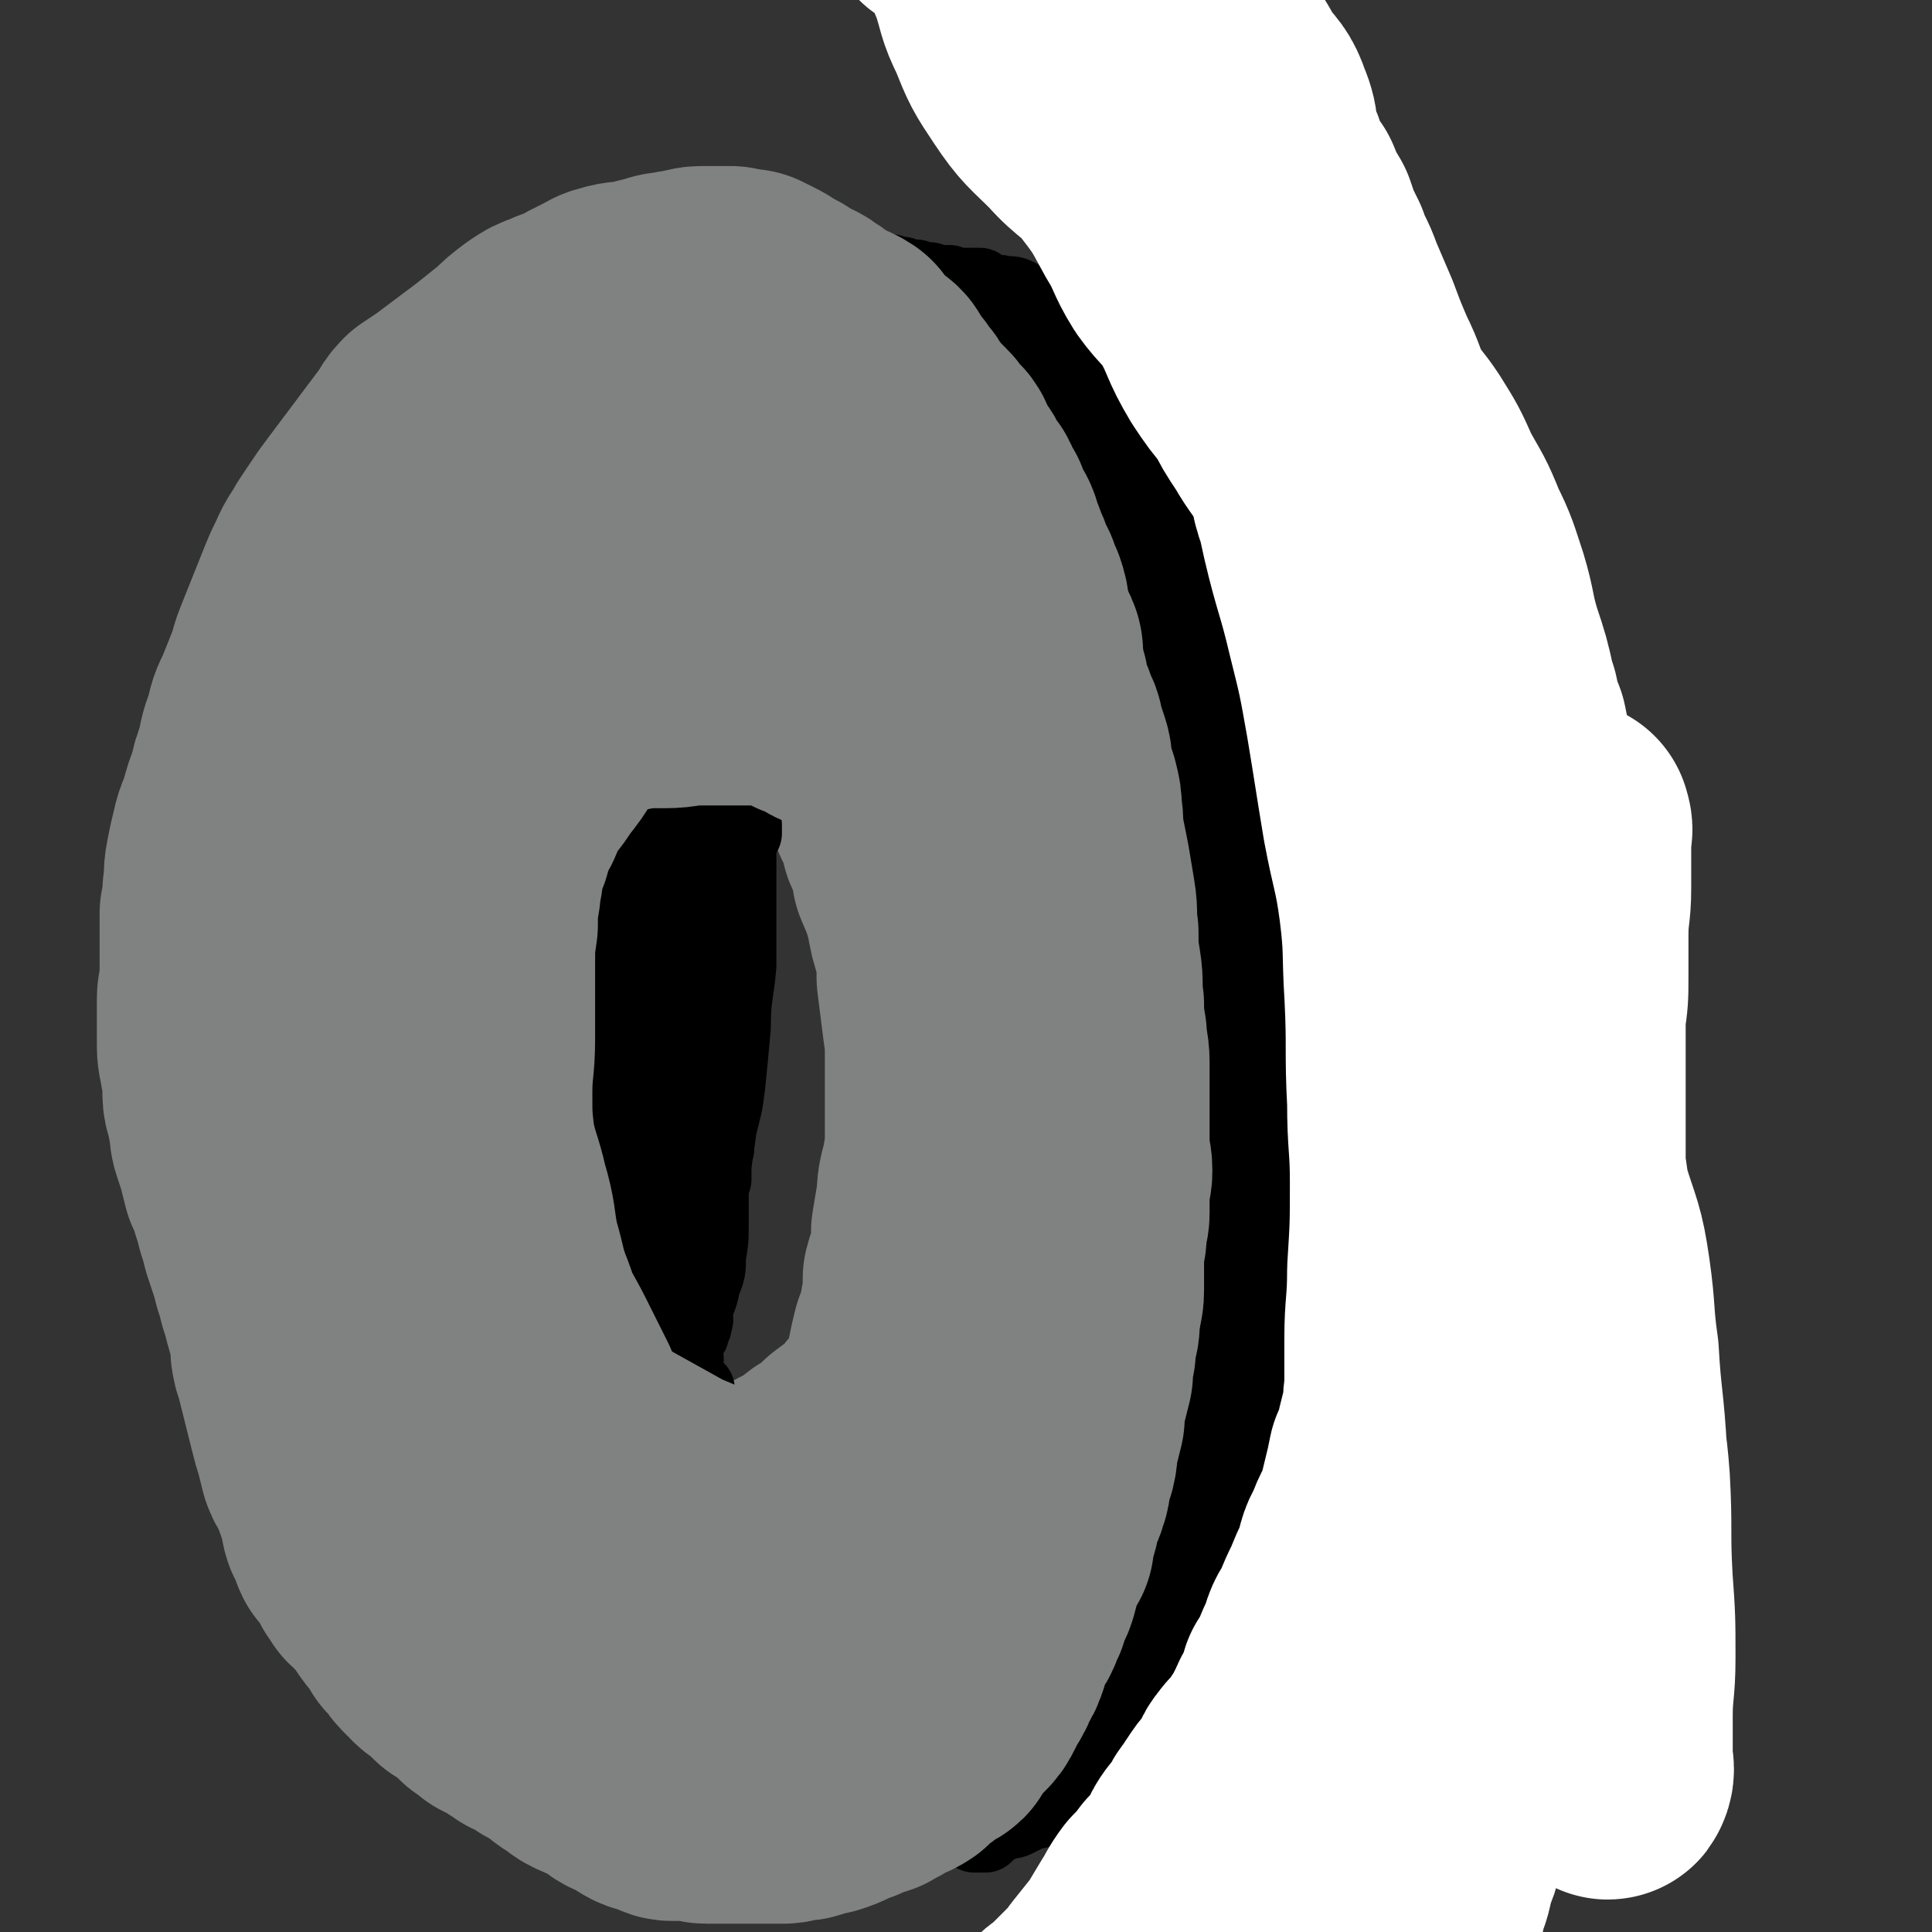
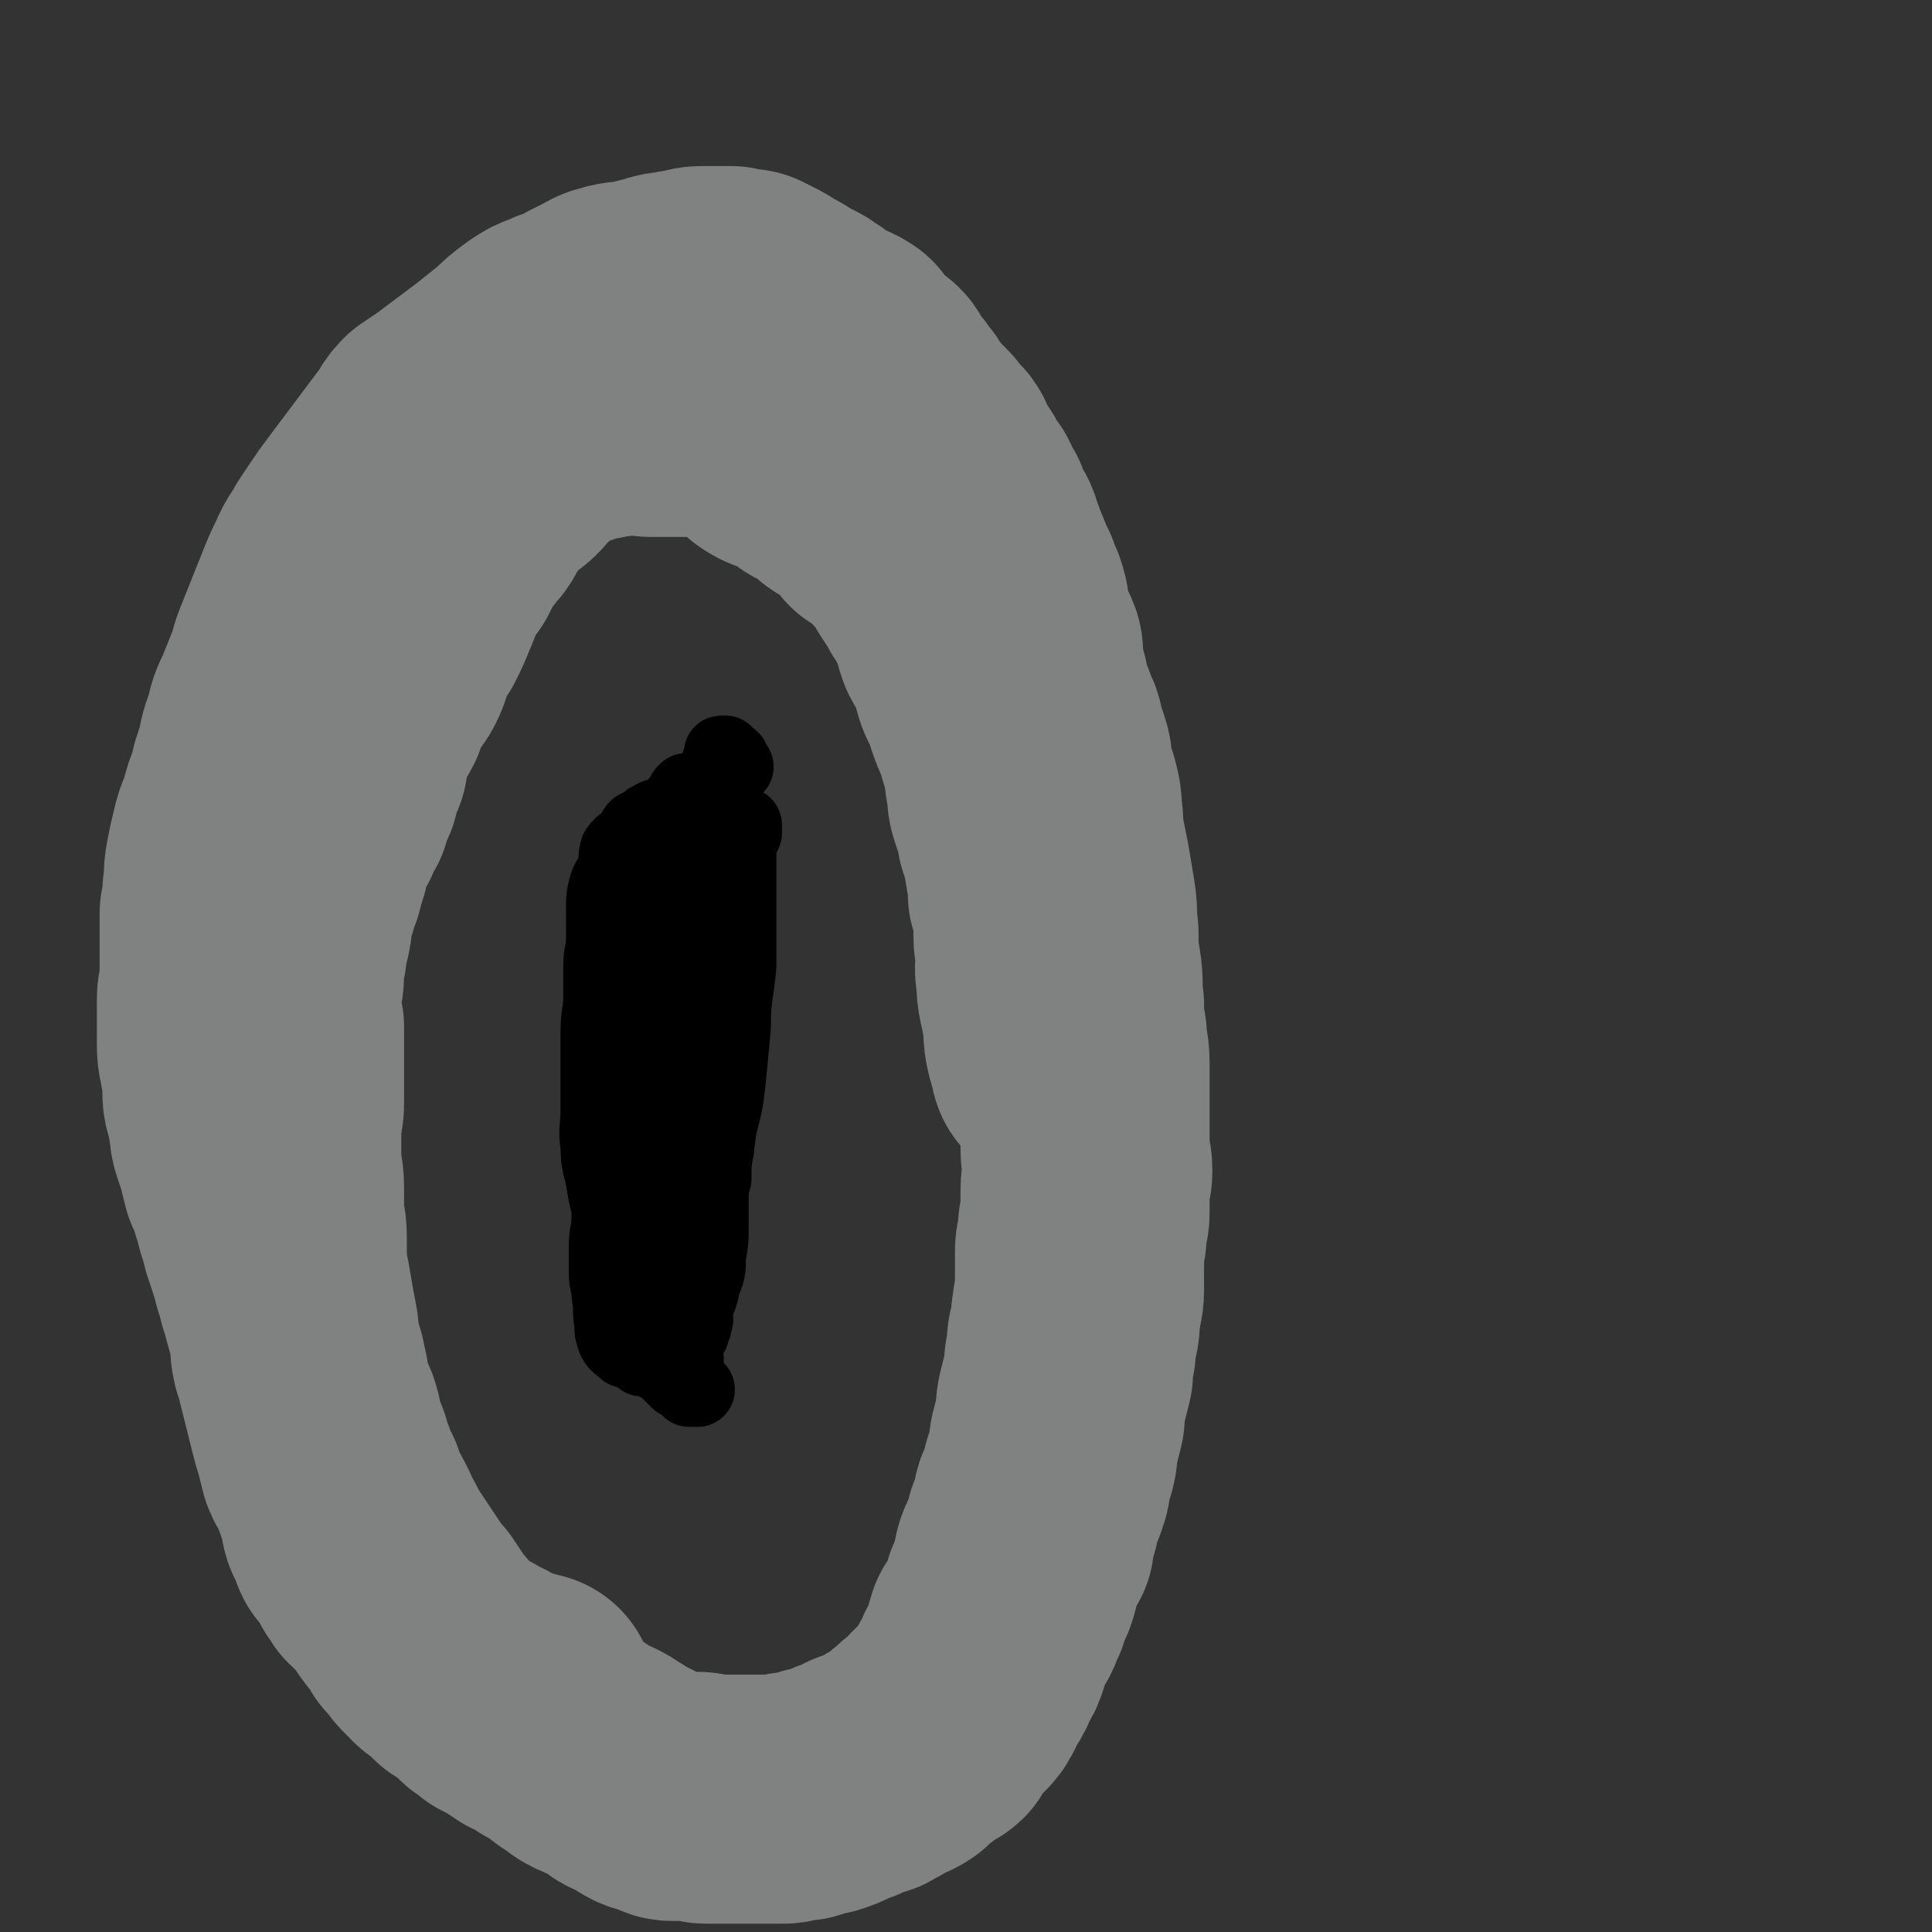
<svg xmlns="http://www.w3.org/2000/svg" viewBox="0 0 698 698" version="1.1">
  <rect x="0" y="0" width="698" height="698" fill="#333333" stroke="none" />
  <g fill="none" stroke="#000000" stroke-width="90" stroke-linecap="round" stroke-linejoin="round">
-     <path d="M361,309c-1,-1 -1,-1 -1,-1 -1,-1 -1,-1 -1,-2 -1,-1 -1,-1 -1,-1 -1,-1 0,-2 0,-2 0,-1 -1,-1 -1,-1 -1,-1 -1,-1 -1,-2 0,-2 -1,-1 -1,-2 0,-1 0,-2 0,-3 0,-1 -1,-1 -1,-2 0,-2 0,-2 -1,-3 0,-3 -1,-3 -2,-7 0,-4 0,-4 -1,-9 0,-2 -1,-2 -1,-4 0,-2 1,-3 0,-5 0,-1 -1,-1 -2,-2 -1,-2 0,-2 -1,-4 0,-2 0,-2 0,-4 0,-1 0,-1 -1,-3 -1,-2 -1,-1 -2,-3 0,-2 0,-3 0,-5 0,-2 -1,-2 -1,-5 -1,-3 0,-3 -1,-6 -1,-3 -1,-3 -3,-6 -1,-2 -1,-2 -3,-5 -1,-2 -1,-2 -2,-4 -1,-2 -1,-3 -2,-5 -2,-3 -3,-3 -5,-6 -2,-3 -2,-3 -3,-6 -2,-4 -2,-4 -3,-7 -2,-3 -2,-4 -3,-7 -2,-2 -2,-2 -3,-4 -2,-3 -2,-3 -4,-5 -3,-3 -3,-2 -6,-4 -2,-2 -2,-3 -5,-4 -2,-2 -3,-1 -6,-3 -3,-2 -2,-3 -6,-5 -3,-3 -3,-2 -7,-4 -3,-1 -3,-1 -7,-1 -4,-1 -4,-1 -8,-1 -4,0 -4,1 -9,2 -3,1 -3,0 -7,1 -3,1 -3,2 -7,3 -2,1 -2,0 -5,0 -2,0 -2,1 -4,1 -1,0 -2,0 -3,1 -2,0 -2,0 -3,1 -2,0 -2,0 -4,1 -3,2 -4,2 -7,4 -3,1 -3,1 -5,4 -4,3 -4,3 -7,6 -3,3 -3,3 -6,6 -3,3 -3,2 -6,5 -3,3 -3,3 -5,6 -3,4 -4,3 -6,7 -3,4 -3,4 -5,9 -3,4 -3,4 -6,8 -2,4 -2,4 -4,7 -1,2 0,3 -1,5 -1,1 -1,1 -2,3 -1,2 -1,2 -2,4 -1,2 0,2 -1,4 -1,2 -1,1 -2,3 -1,2 0,2 -1,4 -1,3 -2,3 -3,6 -1,3 -1,3 -2,6 -1,3 -1,3 -2,6 -1,3 -1,3 -2,6 -1,4 -1,4 -2,8 -1,4 -1,4 -2,8 -1,3 -1,3 -2,7 -1,3 -2,2 -2,6 -1,3 -1,3 -1,7 -1,3 -1,3 -2,7 -1,3 0,4 -1,7 -1,4 -1,3 -2,7 -1,4 -1,4 -1,7 -1,4 -1,4 -1,8 0,5 0,5 -1,9 -1,4 -1,4 -1,8 -1,4 -1,4 -1,9 -1,4 0,4 0,9 0,4 0,4 0,7 -1,4 -1,4 -1,7 0,3 0,3 0,7 0,2 0,2 0,5 0,2 0,2 0,5 0,3 -1,3 -1,6 0,3 0,3 0,7 0,3 0,3 0,7 0,4 0,4 0,7 0,3 0,3 1,6 0,4 0,4 1,8 1,4 1,4 2,9 1,5 0,5 2,11 1,5 1,5 3,10 1,5 1,5 3,9 0,3 0,3 1,7 1,2 1,2 2,5 1,2 1,2 2,5 1,2 0,2 1,4 1,2 1,2 2,5 1,2 1,2 2,5 1,3 1,3 3,6 2,3 1,3 3,6 2,3 2,3 4,5 2,3 2,3 4,5 3,3 3,3 5,6 3,3 2,4 5,6 2,3 3,2 5,4 3,2 3,2 5,3 3,2 4,2 7,3 2,2 2,2 4,3 3,2 3,2 6,3 3,2 3,1 6,2 2,1 2,1 5,2 3,1 3,1 6,2 2,1 2,1 5,2 2,1 2,0 5,1 2,0 2,0 4,1 1,1 1,1 3,1 2,1 2,1 5,1 3,0 3,0 5,0 4,0 4,0 7,0 3,-1 3,-1 7,-2 2,0 2,0 5,-1 3,0 3,0 5,0 2,0 2,-1 4,-1 3,-1 3,0 5,-1 4,-1 4,-1 8,-3 3,-1 3,-1 6,-2 3,-2 4,-1 7,-3 4,-1 4,-1 7,-3 3,-1 3,-1 6,-3 3,-1 3,-2 6,-4 1,-1 2,-1 4,-2 2,-1 2,-1 4,-3 1,-1 1,-2 3,-4 1,-2 1,-2 3,-4 2,-3 2,-3 4,-6 2,-3 2,-3 5,-7 2,-3 2,-3 5,-7 2,-3 2,-3 5,-7 2,-3 2,-3 4,-7 2,-3 2,-3 4,-7 2,-4 2,-4 4,-8 2,-5 1,-5 3,-9 2,-4 3,-4 4,-8 2,-6 1,-6 3,-12 1,-4 2,-4 3,-9 1,-3 1,-3 1,-6 1,-5 0,-5 1,-9 1,-3 1,-3 2,-7 1,-4 1,-4 1,-8 1,-3 1,-3 1,-6 0,-3 0,-3 0,-6 0,-3 0,-3 0,-6 0,-3 1,-3 1,-6 0,-3 0,-3 0,-5 0,-3 0,-3 0,-5 0,-3 0,-3 0,-5 0,-3 0,-3 0,-5 0,-3 0,-3 0,-6 0,-3 0,-3 0,-5 0,-3 0,-3 0,-5 -1,-3 -1,-3 -1,-5 0,-2 0,-2 -1,-5 0,-2 0,-2 -1,-4 0,-3 0,-3 -1,-5 0,-3 0,-3 -1,-5 0,-2 0,-2 -1,-5 0,-3 0,-3 0,-5 0,-3 0,-3 -1,-5 -1,-3 -1,-3 -2,-6 0,-3 0,-3 -1,-5 0,-3 0,-3 -1,-6 -1,-3 -1,-3 -2,-6 0,-2 0,-2 -1,-4 0,-2 0,-2 -1,-4 0,-2 0,-2 -1,-5 0,-2 -1,-2 -1,-5 -1,-3 0,-3 -1,-6 -1,-3 -1,-2 -2,-5 -1,-2 0,-3 -1,-5 -1,-3 -1,-3 -2,-6 -1,-3 0,-3 -1,-6 -1,-3 -1,-3 -2,-6 -2,-4 -2,-4 -3,-8 -2,-3 -2,-3 -3,-7 -3,-4 -3,-4 -5,-9 -2,-3 -3,-3 -4,-7 -3,-4 -2,-4 -4,-8 -3,-3 -3,-3 -5,-6 -4,-3 -3,-4 -7,-7 -3,-3 -4,-3 -7,-6 -3,-3 -3,-3 -6,-6 -3,-2 -3,-1 -6,-3 -2,-2 -2,-3 -4,-5 -2,-1 -2,-1 -4,-1 -3,-1 -3,-2 -5,-2 -2,-1 -2,-1 -4,-1 -2,-1 -2,-2 -4,-3 -2,-1 -2,-1 -4,-1 -1,0 -1,0 -3,0 -2,0 -2,0 -4,0 -3,0 -3,0 -5,0 -3,0 -3,1 -6,2 -4,1 -4,1 -8,2 -3,1 -3,1 -6,3 -3,1 -3,0 -5,2 -3,1 -3,2 -5,3 -3,2 -4,2 -6,4 -3,1 -2,1 -5,3 -2,1 -2,1 -5,3 -2,1 -2,2 -4,4 -2,2 -2,2 -4,5 -2,2 -2,2 -4,5 -1,2 -1,2 -3,5 -2,3 -2,3 -4,6 -2,3 -2,4 -4,7 -2,4 -2,3 -5,7 -2,3 -3,3 -5,6 -2,3 -2,2 -4,5 -2,4 -2,4 -4,8 -2,4 -2,4 -4,7 -2,4 -3,4 -4,7 -2,4 -1,5 -2,9 -1,3 -2,3 -3,7 -2,3 -2,3 -3,7 -1,3 -1,3 -2,7 -1,3 -3,3 -3,6 -2,4 0,4 -1,8 -1,4 -1,3 -2,7 -1,4 -1,4 -2,8 -1,4 -1,4 -2,7 -1,4 -1,4 -2,8 -1,4 -2,4 -2,8 -1,3 -1,4 -1,8 -1,4 -1,4 -1,8 -1,4 -2,4 -2,9 -1,4 -1,4 -1,8 -1,4 -1,4 -2,8 0,3 -1,3 -2,7 0,3 0,3 0,6 0,4 -1,4 -1,7 0,4 0,4 0,7 0,4 0,4 0,7 0,3 0,3 0,7 0,3 0,3 1,7 0,3 0,3 0,6 0,3 0,3 0,5 0,3 1,3 1,6 0,3 0,3 1,6 0,4 0,4 1,7 1,3 1,3 2,6 1,4 0,4 1,8 1,3 0,3 1,6 1,3 1,3 2,6 1,2 0,2 1,5 1,2 1,2 2,5 1,2 0,2 1,5 0,1 0,2 1,3 1,2 1,1 2,3 1,1 1,1 1,3 1,2 0,2 1,4 1,1 1,1 2,2 1,1 1,2 2,3 1,2 2,1 3,3 2,2 1,2 3,4 3,3 3,2 5,4 3,2 3,2 6,4 2,2 2,2 4,3 3,2 3,2 6,3 2,2 1,2 3,3 3,2 3,1 6,2 2,1 2,1 4,2 1,1 1,2 2,2 3,2 3,1 6,2 2,1 2,2 4,2 2,1 2,1 4,1 2,1 2,1 4,1 2,1 2,1 4,1 3,1 3,1 5,1 2,0 2,0 5,0 3,1 3,1 6,1 2,0 2,1 5,1 3,0 3,0 6,1 3,0 3,0 6,0 2,0 2,0 5,0 3,0 3,0 6,0 2,0 2,0 4,0 3,0 3,0 5,-1 2,-1 2,-1 4,-2 3,0 3,0 5,-1 2,0 2,-1 5,-2 1,-1 2,0 4,-1 2,-1 2,-1 4,-3 2,-1 2,-2 4,-3 2,-2 2,-1 5,-3 1,-1 2,-1 3,-2 1,-1 1,-1 2,-3 1,-1 1,-1 2,-3 1,-2 1,-2 2,-4 1,-2 2,-2 3,-4 1,-2 1,-2 2,-4 1,-3 1,-3 2,-5 1,-3 2,-3 3,-5 1,-3 1,-3 2,-5 1,-3 1,-3 3,-6 2,-4 2,-4 4,-7 2,-4 2,-4 4,-8 2,-5 1,-5 3,-9 1,-3 2,-2 3,-5 1,-3 1,-4 2,-7 1,-2 1,-2 2,-5 1,-2 1,-2 2,-5 1,-2 1,-2 1,-4 1,-3 2,-3 2,-6 1,-2 0,-2 0,-5 0,-3 0,-3 1,-6 1,-3 1,-3 1,-6 1,-4 -1,-4 0,-8 1,-3 2,-3 2,-6 1,-4 0,-4 0,-7 0,-3 0,-3 0,-6 0,-3 0,-3 0,-6 0,-3 0,-3 0,-6 0,-2 0,-2 0,-5 0,-3 0,-3 0,-7 0,-3 0,-3 0,-7 0,-4 -1,-4 -1,-8 0,-3 0,-3 0,-6 0,-4 -1,-4 -1,-8 0,-3 0,-3 -1,-6 0,-3 0,-3 0,-6 0,-2 0,-2 -1,-5 -1,-2 -1,-2 -2,-4 0,-3 0,-3 0,-5 0,-3 -1,-3 -1,-6 -1,-3 0,-3 -1,-6 -1,-2 -1,-2 -2,-4 -1,-3 0,-3 -1,-6 -1,-2 -1,-2 -2,-5 -1,-3 0,-3 -1,-6 -1,-3 -2,-3 -3,-6 -1,-4 -1,-4 -2,-7 -1,-4 -1,-4 -2,-8 -1,-3 -1,-3 -2,-6 -1,-3 -1,-3 -2,-5 -1,-3 -1,-3 -2,-6 -1,-3 -1,-3 -2,-6 -2,-2 -2,-2 -3,-5 -2,-2 -1,-2 -2,-5 -1,-2 -2,-2 -3,-5 -2,-2 -2,-2 -4,-4 -1,-2 -1,-2 -3,-5 -1,-2 -1,-2 -3,-5 -1,-3 -1,-3 -3,-6 -1,-3 -2,-3 -4,-5 -1,-2 -1,-2 -3,-3 -1,-2 -1,-2 -2,-3 -2,-2 -2,-1 -3,-2 -1,-1 -1,-1 -2,-3 0,0 0,-1 0,-1 0,-1 0,-1 0,-1 -2,-1 -2,-1 -5,-2 " />
-   </g>
+     </g>
  <g fill="none" stroke="#808282" stroke-width="90" stroke-linecap="round" stroke-linejoin="round">
-     <path d="M377,371c-1,-1 -1,-1 -1,-1 -1,-1 -1,-2 -1,-3 0,-1 0,-1 0,-1 0,-1 0,-1 -1,-2 0,-1 0,-1 -1,-3 0,-1 0,-1 0,-3 0,-1 -1,-1 -1,-3 -1,-6 -2,-6 -3,-11 -1,-6 0,-7 -1,-13 0,-4 0,-4 -1,-9 -1,-3 -1,-3 -2,-7 -1,-3 0,-3 -1,-7 0,-2 0,-2 -1,-5 -1,-3 -1,-3 -1,-5 -1,-3 -1,-3 -1,-6 -1,-3 -1,-3 -1,-6 -1,-5 0,-5 -1,-10 0,-4 0,-4 -1,-8 -1,-3 -1,-3 -2,-7 -1,-3 -1,-3 -1,-7 -1,-3 -1,-3 -1,-7 -1,-4 -1,-4 -2,-8 -1,-4 -1,-4 -2,-8 -1,-4 -1,-4 -2,-8 -1,-3 -2,-2 -4,-5 -1,-3 0,-4 -2,-7 0,-2 -1,-1 -2,-2 -2,-2 -2,-2 -4,-5 -2,-2 -1,-3 -3,-5 -1,-3 -1,-3 -3,-4 -3,-2 -3,-2 -5,-3 -4,-3 -4,-2 -7,-5 -2,-2 -3,-2 -4,-5 -2,-3 -1,-3 -3,-7 -1,-3 -1,-3 -3,-5 -2,-2 -2,-2 -5,-4 -3,-1 -3,-1 -5,-2 -3,-2 -3,-3 -6,-4 -2,-1 -3,-1 -5,-1 -3,0 -3,0 -5,-1 -3,0 -3,-1 -6,-2 -4,0 -4,0 -7,-1 -4,0 -4,0 -8,-1 -4,-1 -4,-1 -7,-1 -4,0 -4,1 -8,1 -2,0 -2,0 -5,0 -2,0 -2,0 -5,0 -2,0 -2,0 -4,0 -2,0 -2,0 -4,1 -2,1 -1,1 -3,2 -2,1 -2,1 -5,2 -2,1 -2,0 -4,1 -2,1 -2,1 -4,3 -2,2 -2,2 -4,4 -2,2 -2,2 -4,4 -3,3 -3,3 -5,5 -4,4 -4,3 -7,7 -2,2 -1,2 -4,5 -2,2 -2,2 -5,5 -2,2 -2,2 -4,4 -2,2 -2,2 -4,5 -2,2 -2,2 -4,5 -1,2 -1,3 -2,5 -2,2 -3,2 -5,4 -2,3 -1,3 -3,6 -2,4 -2,4 -4,7 -2,3 -2,3 -4,6 -1,3 -1,3 -2,5 -1,2 -1,2 -3,4 -1,2 -1,2 -2,4 -2,3 -1,3 -3,6 -1,2 -1,2 -3,5 -2,4 -1,4 -3,7 -2,4 -3,4 -4,8 -2,4 -2,4 -3,8 -2,3 -2,3 -4,7 -1,3 -1,3 -3,6 -1,3 -1,3 -2,6 -1,4 -1,4 -2,7 -1,4 0,4 -1,8 -1,4 -1,4 -2,8 -1,3 -1,3 -2,6 -1,3 0,3 -1,7 -1,3 -1,3 -2,7 0,3 0,3 0,6 0,4 -1,4 -1,7 0,4 0,4 0,8 0,4 0,4 -1,8 0,4 -1,4 -1,7 0,4 0,4 0,8 0,3 0,3 0,6 0,3 0,3 0,6 0,3 0,3 0,6 0,3 0,3 0,7 0,3 1,3 1,7 1,4 0,4 0,8 0,3 0,3 1,6 1,3 1,3 1,7 1,3 0,3 0,6 0,3 0,3 1,6 1,4 1,4 1,8 1,2 1,2 1,5 0,3 0,3 1,6 1,3 1,3 1,6 1,3 1,3 2,6 1,3 1,3 1,6 1,3 2,2 3,5 0,3 0,3 1,6 1,2 1,2 2,5 1,3 1,3 3,6 1,3 1,3 2,5 2,4 2,4 4,7 2,5 2,4 4,9 2,3 2,3 4,7 1,3 2,3 3,6 2,2 1,2 3,4 1,3 1,3 3,5 1,2 1,2 3,4 1,2 1,2 3,4 1,2 1,2 3,4 1,2 1,2 3,4 1,1 1,1 2,2 1,1 1,1 3,2 1,1 1,2 2,3 2,2 2,1 4,3 2,2 2,2 4,4 2,2 2,1 4,3 2,2 2,2 4,3 2,1 2,2 4,3 2,1 2,1 4,2 2,1 2,2 4,3 2,1 2,1 4,2 3,2 3,2 6,3 3,1 3,1 7,2 2,1 2,1 4,2 3,1 3,1 5,2 3,1 3,1 5,1 2,1 2,1 3,1 2,1 2,1 5,1 1,0 1,0 2,0 2,0 2,0 3,0 1,0 1,0 2,0 2,0 2,0 4,0 1,0 1,0 1,0 3,0 3,0 6,0 3,0 3,-1 5,-1 3,-1 3,-1 7,-1 4,-1 4,-1 8,-1 3,0 3,0 6,0 4,-1 4,-1 8,-2 3,-1 3,-1 7,-2 3,0 3,0 6,-1 3,-1 3,-1 7,-2 3,-1 3,-1 6,-2 2,-1 2,-1 4,-2 3,-1 2,-2 4,-3 2,-1 2,0 4,-1 1,-1 1,-1 3,-3 1,-1 1,-1 3,-3 1,-1 1,-1 3,-3 2,-2 2,-2 5,-5 2,-2 2,-2 4,-4 2,-2 2,-2 4,-4 2,-3 2,-2 4,-5 2,-2 1,-2 3,-5 1,-2 1,-2 3,-4 2,-2 2,-2 4,-5 1,-3 1,-3 2,-6 1,-3 2,-2 3,-5 2,-4 2,-4 3,-7 1,-3 1,-3 2,-6 1,-3 1,-3 2,-6 1,-3 1,-3 2,-6 1,-4 1,-4 2,-7 1,-4 2,-3 3,-7 2,-4 2,-4 3,-8 2,-4 2,-4 4,-8 0,-3 1,-3 1,-6 1,-2 1,-2 1,-5 1,-2 1,-2 1,-5 0,-2 0,-2 1,-5 0,-2 0,-3 1,-5 1,-4 1,-3 2,-7 1,-4 1,-4 2,-9 1,-3 1,-3 1,-7 1,-3 1,-3 2,-6 1,-4 1,-4 1,-7 1,-3 1,-3 2,-7 1,-3 1,-3 2,-7 0,-3 0,-3 1,-7 0,-3 0,-3 0,-7 0,-4 0,-4 1,-8 0,-3 0,-3 1,-7 0,-4 0,-4 0,-8 0,-3 0,-3 0,-6 0,-3 0,-3 -1,-7 0,-3 -1,-3 -1,-5 0,-3 -1,-3 -1,-5 0,-3 0,-3 0,-6 0,-4 0,-4 -1,-7 -1,-5 -1,-5 -2,-9 -1,-4 -1,-5 -2,-8 -1,-5 -2,-5 -4,-10 -1,-4 -1,-4 -2,-8 -1,-4 -1,-4 -2,-9 -1,-5 -1,-5 -3,-10 -2,-4 -2,-4 -4,-8 -2,-4 -2,-4 -4,-8 -2,-4 -2,-4 -4,-8 -2,-4 -3,-4 -5,-7 -2,-4 -2,-4 -4,-7 -2,-4 -3,-4 -5,-6 -4,-4 -4,-4 -8,-8 -4,-4 -3,-4 -8,-8 -3,-3 -3,-2 -7,-4 -4,-3 -4,-4 -8,-6 -4,-3 -4,-3 -9,-5 -4,-3 -4,-3 -8,-5 -4,-1 -4,-1 -7,-2 -4,-2 -4,-2 -8,-2 -4,-1 -5,-1 -9,-1 -4,0 -4,-1 -9,-1 -4,0 -4,0 -9,1 -4,1 -4,1 -7,1 -4,1 -4,1 -7,3 -4,1 -4,1 -8,3 -5,3 -5,3 -9,7 -5,4 -5,4 -9,9 -5,5 -5,5 -9,10 -4,5 -5,4 -8,9 -4,5 -4,6 -7,11 -4,6 -4,6 -7,12 -3,6 -2,6 -5,11 -3,7 -3,7 -6,13 -3,7 -3,6 -6,13 -3,6 -4,6 -6,13 -3,7 -3,7 -5,15 -1,6 -1,6 -3,12 -1,5 -1,5 -2,10 -1,6 -2,6 -3,12 -1,7 0,7 -1,13 -1,6 -1,6 -2,13 -1,6 -1,6 -1,12 0,6 0,6 0,12 1,6 2,6 2,12 1,6 0,6 0,12 0,5 0,5 1,10 1,5 0,5 1,11 1,5 1,4 2,9 1,6 1,6 2,11 1,4 2,4 3,9 1,4 1,4 2,7 2,5 3,4 4,9 2,4 1,4 3,8 2,4 3,3 6,7 2,3 2,3 5,6 3,3 3,3 6,6 2,2 1,3 4,5 2,2 3,2 5,4 2,1 2,2 4,3 3,2 4,1 7,3 4,2 4,2 8,3 4,2 4,2 9,3 3,1 3,1 6,1 4,1 4,1 7,1 2,0 2,0 4,0 2,0 2,0 4,-1 3,-1 3,0 6,-2 5,-2 5,-2 10,-5 6,-4 6,-4 13,-8 6,-3 6,-3 11,-7 5,-3 5,-3 9,-7 4,-3 4,-3 8,-6 3,-2 2,-3 4,-5 3,-3 3,-3 5,-6 3,-3 3,-3 6,-6 2,-4 2,-4 5,-8 2,-5 2,-5 4,-9 2,-4 2,-4 4,-8 2,-4 2,-4 3,-9 1,-3 0,-4 1,-8 1,-3 1,-3 2,-7 1,-4 1,-4 2,-8 1,-5 1,-5 1,-10 0,-3 0,-3 0,-7 0,-4 0,-4 1,-8 1,-4 0,-4 1,-7 1,-3 1,-3 1,-6 0,-3 0,-3 0,-6 0,-3 0,-4 1,-7 1,-2 2,-2 2,-5 1,-4 0,-4 0,-8 0,-4 1,-4 1,-9 0,-4 0,-4 0,-8 0,-4 0,-4 0,-7 0,-4 0,-4 -1,-8 -2,-8 -1,-8 -4,-15 -2,-9 -2,-9 -5,-17 -3,-7 -3,-7 -6,-14 -3,-6 -3,-6 -6,-13 -3,-5 -3,-5 -6,-11 -4,-5 -4,-5 -7,-11 -3,-6 -3,-6 -7,-11 -3,-6 -3,-6 -7,-12 -3,-5 -3,-5 -7,-9 -3,-5 -3,-5 -7,-8 -2,-3 -3,-2 -5,-5 -2,-1 -2,-2 -3,-3 -1,0 -2,0 -3,0 -1,0 -1,0 -2,0 0,0 0,0 -1,0 0,0 -1,0 0,0 0,0 0,0 1,1 1,1 1,1 2,2 0,0 1,0 1,1 2,2 2,2 4,5 3,4 3,4 5,8 3,5 2,5 5,9 4,6 4,5 7,11 4,6 4,6 8,13 2,6 2,6 4,12 2,5 2,5 4,10 3,6 3,6 4,11 3,6 3,6 4,13 3,7 3,7 5,14 1,6 1,6 3,12 1,6 1,6 1,12 1,8 1,8 2,16 1,7 1,7 1,14 0,7 0,7 0,13 0,7 0,7 0,14 0,5 0,5 -1,11 -1,6 -2,6 -2,12 -1,6 -1,6 -2,12 0,4 0,4 0,9 -1,4 -2,4 -3,8 0,6 0,6 -1,11 -1,6 -1,6 -3,11 -1,4 -1,4 -2,9 -1,4 0,4 -2,8 0,3 -1,3 -2,6 -1,3 0,3 -1,6 -1,3 -1,3 -2,6 0,3 0,3 -1,5 0,3 0,3 0,6 0,2 0,2 -1,4 0,1 -1,1 -1,2 0,1 0,1 0,2 0,0 -1,0 -1,1 0,1 0,1 0,2 0,0 0,0 0,0 0,1 -1,1 -1,1 0,-1 1,-1 1,-3 1,-2 1,-2 1,-3 1,-2 1,-2 1,-3 1,-2 0,-2 1,-4 2,-6 2,-6 4,-12 0,-3 0,-3 1,-6 1,-3 1,-3 3,-6 2,-3 3,-3 5,-6 2,-3 3,-3 4,-6 1,-4 -1,-4 0,-8 2,-5 2,-5 5,-10 2,-3 2,-3 4,-7 2,-4 1,-4 3,-8 2,-5 2,-5 4,-10 1,-5 1,-5 3,-10 1,-4 1,-4 2,-8 0,-4 1,-4 1,-7 0,-4 0,-4 0,-8 0,-5 0,-5 0,-9 0,-4 0,-4 -1,-8 0,-5 0,-5 -1,-10 -1,-8 -1,-8 -2,-15 -1,-6 -1,-6 -2,-12 -2,-6 -2,-6 -4,-11 -1,-5 -1,-4 -3,-9 -2,-5 -1,-6 -3,-11 -1,-6 -1,-5 -3,-11 -1,-7 -1,-7 -3,-13 -1,-6 -2,-5 -4,-10 -2,-6 -1,-6 -3,-12 -1,-5 -1,-5 -3,-10 -1,-4 -2,-4 -3,-9 -2,-5 -2,-5 -3,-10 -2,-11 -2,-11 -3,-22 " />
-   </g>
+     </g>
  <g fill="none" stroke="#000000" stroke-width="27" stroke-linecap="round" stroke-linejoin="round">
-     <path d="M278,114c-1,-1 -1,-1 -1,-1 -1,-1 -1,0 -1,-1 -1,0 0,0 -1,-1 0,0 0,0 0,0 -1,-1 0,-1 0,-1 0,-1 0,-2 0,-1 1,0 1,1 2,2 1,1 1,0 2,1 2,1 2,1 3,2 3,2 3,2 5,3 2,1 3,1 4,2 3,2 3,3 5,4 3,2 4,2 7,3 2,2 2,2 3,3 3,2 3,2 6,3 2,2 1,3 4,4 1,1 2,0 4,0 1,1 1,1 3,2 2,1 2,1 4,2 2,1 2,2 3,3 2,1 2,1 4,2 2,2 2,2 5,3 2,2 2,1 5,3 2,1 2,1 4,3 2,2 2,2 5,4 2,2 2,2 4,4 2,2 2,2 3,4 2,1 2,1 3,3 2,2 1,2 3,4 1,2 1,2 2,3 1,2 1,2 3,4 1,1 1,1 2,3 1,1 1,1 2,3 1,1 1,1 2,3 1,1 1,1 2,3 1,2 1,2 2,4 1,1 1,1 2,3 1,1 1,1 2,3 1,1 1,1 2,2 1,2 0,2 1,4 1,2 1,1 2,3 1,1 0,2 1,3 1,2 1,2 2,4 1,2 0,2 1,4 1,2 1,2 2,4 1,2 0,2 1,4 1,2 1,2 2,4 1,2 1,2 2,4 1,2 1,2 1,4 1,2 1,2 1,3 1,1 1,1 1,2 1,2 1,2 1,3 1,2 1,2 1,4 1,1 1,0 1,1 1,2 0,3 0,5 1,2 2,2 2,4 1,2 1,2 1,4 1,4 1,4 2,9 1,3 2,3 2,6 0,2 0,2 0,4 0,2 0,2 1,4 0,1 1,1 1,3 0,0 0,0 0,1 0,0 0,0 0,1 0,3 0,3 1,5 0,5 1,5 2,9 0,3 0,3 1,5 0,3 1,3 1,5 0,2 0,2 0,5 0,1 1,1 1,2 0,1 0,1 0,2 0,0 0,0 0,1 0,0 0,0 0,1 0,0 0,0 0,0 0,1 0,1 0,1 0,1 0,1 0,2 0,1 0,1 0,1 0,1 -1,0 -1,1 0,0 0,1 0,1 0,1 0,1 0,1 0,1 0,1 0,1 0,1 0,1 0,2 0,1 1,0 1,1 1,1 0,1 0,2 0,0 0,0 0,0 0,1 0,1 0,1 0,1 0,1 0,1 0,1 0,1 0,2 0,0 0,0 0,0 0,1 0,1 0,2 0,0 1,0 1,1 0,1 0,1 0,2 0,1 0,1 1,2 0,1 0,1 0,2 1,5 1,5 1,9 2,8 2,8 3,16 1,7 0,7 1,14 0,4 0,4 1,9 0,3 0,3 1,7 1,2 1,2 2,5 0,0 0,0 0,0 1,0 1,1 1,1 0,0 -1,0 -1,0 -1,0 -1,0 -1,0 0,0 0,1 0,2 0,0 -1,0 -1,1 0,5 0,5 0,11 0,4 -1,4 -1,9 0,3 1,3 1,7 0,5 0,5 0,10 0,5 -1,5 -1,10 0,5 0,5 0,10 0,6 -1,6 -1,11 0,4 0,4 0,7 0,0 -1,0 -1,0 0,1 0,2 0,2 0,1 -1,0 -1,0 0,1 0,2 0,2 0,1 -1,0 -1,0 -1,0 -1,0 -1,0 -1,1 -1,1 -1,2 0,1 -1,1 -1,2 0,1 0,1 0,3 0,1 -1,1 -2,3 0,1 0,1 -1,2 0,1 0,2 0,3 0,1 0,1 -1,2 0,1 0,1 0,2 0,1 -1,1 -1,3 -1,6 -1,6 -2,12 -1,4 -1,4 -2,8 0,3 0,3 -1,6 0,3 0,3 -1,6 0,2 0,2 -1,4 0,1 0,1 -1,3 0,2 -1,2 -1,4 0,1 0,1 0,2 0,1 0,1 -1,2 0,1 -1,0 -1,1 0,0 0,1 0,1 0,1 0,1 -1,1 -1,1 -1,0 -2,1 -1,1 0,2 -1,3 -1,2 -1,2 -2,3 -1,2 -1,2 -2,3 -2,5 -2,5 -4,9 -2,3 -2,4 -3,7 -2,2 -3,2 -5,5 -1,2 0,2 -1,5 -1,1 -1,1 -2,2 -1,2 -1,2 -2,3 -1,1 -2,0 -2,1 -1,1 -1,1 -1,2 -1,0 -1,0 -1,0 -1,0 -1,0 -1,0 -1,0 -1,1 -1,1 -1,0 -1,0 -1,0 -1,0 -1,1 -1,1 -1,0 -1,0 -2,1 -1,0 -1,0 -2,1 -1,0 -1,0 -2,1 0,0 0,1 -1,2 -1,1 -1,0 -3,2 -1,1 -1,2 -3,3 -3,4 -3,3 -7,7 -2,2 -2,2 -4,5 -1,1 0,1 -1,2 -1,1 -1,1 -3,2 0,0 0,-1 -1,-1 0,0 0,1 -1,1 -1,0 -1,0 -1,0 -1,0 -1,0 -1,1 0,0 0,0 0,1 0,0 0,-1 -1,-1 -1,0 -1,0 -2,1 0,0 0,0 0,1 0,0 0,0 0,0 0,0 -1,0 -1,0 0,-1 0,-1 0,-2 0,-1 0,-1 0,-1 1,0 1,0 2,0 0,0 0,0 0,0 1,0 1,0 2,0 0,0 0,0 1,0 0,0 0,-1 0,-1 0,-1 0,-1 1,-1 0,0 0,0 1,0 0,0 0,0 1,0 1,0 1,0 2,0 1,0 0,-1 1,-1 1,-1 1,0 2,-1 1,0 0,-1 1,-1 1,0 2,0 3,0 1,0 1,0 2,0 6,0 6,0 13,-1 4,0 4,0 9,-1 3,0 3,-1 6,-1 2,0 2,0 4,0 1,0 1,1 2,0 2,-1 2,-1 2,-2 1,-1 0,-1 0,-1 0,-1 0,-1 1,-1 0,0 0,0 1,0 1,0 1,0 2,0 1,-1 1,-1 1,-1 1,-1 2,-1 2,-1 1,0 1,-1 1,-1 1,0 1,0 2,-1 1,0 1,0 2,-1 1,0 1,0 2,-1 1,0 1,0 2,-1 1,0 1,0 2,0 1,0 1,0 2,-1 1,0 1,0 2,-1 1,0 1,0 2,-1 1,0 2,0 3,0 1,0 1,-1 1,-1 1,0 1,0 2,-1 1,0 1,0 2,0 1,-1 1,-1 3,-1 0,-1 0,-1 1,-1 1,-1 1,-1 2,-2 1,0 1,1 2,0 1,-1 0,-1 1,-2 1,-1 1,0 2,-1 0,0 0,0 1,-1 1,-1 1,-1 2,-2 0,0 1,0 1,-1 1,-1 0,-1 1,-2 1,-1 1,-1 2,-2 1,-1 1,-1 2,-2 1,-1 1,-1 2,-2 4,-4 4,-4 8,-9 2,-4 2,-4 4,-9 2,-2 2,-2 3,-5 1,-1 0,-1 0,-3 0,-1 0,-1 0,-2 0,-1 1,-1 1,-2 1,-2 1,-2 1,-5 0,0 0,-1 0,-1 0,-1 1,-1 1,-2 0,-1 0,-1 0,-2 0,-1 1,-1 1,-2 1,-2 0,-2 0,-4 0,-1 0,-1 0,-3 1,-2 1,-2 2,-4 2,-3 2,-3 2,-6 1,-2 1,-2 2,-5 1,-2 1,-2 2,-5 0,-2 0,-2 1,-4 0,-2 0,-2 0,-4 0,-2 0,-2 1,-4 0,-2 1,-2 1,-4 1,-3 1,-3 1,-5 1,-3 0,-3 1,-6 1,-3 1,-3 2,-7 1,-4 1,-4 2,-9 1,-4 1,-4 2,-8 1,-4 1,-4 2,-9 1,-4 1,-4 2,-8 1,-3 1,-3 2,-6 1,-4 0,-4 1,-8 1,-4 1,-4 2,-8 1,-4 1,-4 2,-7 1,-4 0,-4 1,-7 1,-3 1,-3 2,-6 0,-2 0,-2 0,-5 0,-3 0,-3 1,-6 1,-4 1,-3 2,-7 1,-5 0,-5 1,-9 1,-4 2,-4 2,-8 1,-4 0,-4 0,-7 0,-3 0,-3 0,-6 0,-3 1,-3 1,-5 0,-3 0,-3 0,-5 0,-3 -1,-3 -1,-5 0,-3 0,-3 0,-5 0,-2 0,-2 0,-4 0,-4 0,-4 0,-7 0,-3 -1,-3 -1,-6 -1,-4 0,-4 0,-8 0,-4 0,-4 -1,-8 -1,-3 -1,-3 -2,-6 -1,-4 -2,-4 -2,-7 -1,-4 -1,-4 -2,-7 -1,-3 -1,-3 -1,-6 -1,-3 -2,-3 -2,-6 -1,-3 -1,-4 -2,-7 0,-2 0,-2 -1,-4 0,-2 -1,-2 -2,-4 0,-2 0,-2 -1,-3 0,-1 0,-1 0,-3 0,-1 -1,-1 -1,-2 -1,-1 -1,-2 -2,-3 -1,-3 -1,-3 -2,-6 -2,-4 -2,-4 -3,-8 -2,-5 -2,-5 -4,-10 -1,-4 -1,-4 -3,-9 -1,-5 -2,-5 -4,-10 -1,-4 -1,-4 -3,-8 -1,-4 -2,-4 -4,-8 -1,-4 -1,-5 -3,-9 -2,-4 -3,-4 -6,-9 -2,-4 -2,-4 -4,-8 -2,-4 -2,-4 -4,-8 -2,-3 -2,-2 -4,-5 -2,-3 -2,-3 -4,-5 -2,-3 -2,-3 -4,-5 -2,-3 -3,-3 -5,-5 -3,-3 -3,-3 -5,-5 -3,-3 -3,-3 -5,-5 -3,-3 -3,-4 -5,-6 -4,-4 -4,-4 -8,-7 -3,-2 -3,-2 -7,-5 -3,-2 -3,-2 -7,-3 -2,-2 -2,-2 -5,-3 -3,-2 -3,-2 -6,-4 -3,-1 -3,0 -6,-1 -3,-2 -3,-2 -6,-4 -2,-1 -2,-1 -5,-1 -3,-1 -3,0 -6,-1 -2,0 -2,-1 -3,-2 -2,0 -2,0 -3,0 -2,0 -2,0 -3,0 -1,0 -1,0 -3,0 -1,0 -1,0 -2,-1 -1,0 -1,0 -2,0 -2,0 -2,0 -5,-1 -3,0 -2,0 -5,-1 -3,0 -3,0 -5,-1 -3,0 -3,-1 -5,-1 -2,0 -2,0 -4,0 -2,0 -2,0 -5,0 -2,0 -2,0 -5,0 -3,0 -2,1 -5,1 -3,0 -3,0 -6,0 -3,0 -3,1 -6,1 -3,0 -3,0 -6,0 -2,0 -2,0 -4,0 -1,0 -1,1 -3,1 -1,0 -1,0 -2,0 -1,0 -1,0 -1,1 0,0 0,1 0,1 0,0 1,0 1,0 1,0 1,0 2,0 1,0 1,0 1,0 1,0 1,0 2,0 1,0 1,0 2,0 1,0 1,-1 2,-1 2,0 2,0 4,0 1,0 1,0 3,0 5,1 6,1 11,3 4,1 4,1 7,4 3,1 2,2 5,4 3,2 3,2 6,4 3,2 3,3 6,4 3,2 4,1 7,3 4,2 3,2 7,5 3,2 3,2 6,4 3,3 4,2 7,5 3,3 2,4 5,7 3,3 3,3 6,6 3,3 3,3 6,6 4,3 4,3 7,7 3,3 3,3 5,6 3,3 3,3 6,7 2,3 2,3 4,5 2,3 2,3 5,6 2,2 2,2 5,4 1,2 1,2 3,4 1,2 1,2 2,4 1,3 2,3 3,7 1,5 -1,6 0,10 1,3 3,2 5,5 1,2 1,2 2,4 1,4 0,4 2,8 1,4 2,3 4,7 2,4 3,3 4,7 1,3 0,4 1,7 1,4 3,3 4,6 1,3 0,3 1,6 1,3 2,3 2,5 1,3 0,3 0,6 0,2 1,2 1,4 1,4 1,4 1,7 1,4 1,4 1,8 1,3 1,3 1,7 1,5 1,5 1,9 0,5 -1,5 0,9 1,5 1,5 2,10 1,4 2,4 2,8 1,5 1,5 1,9 1,4 1,4 1,8 1,4 1,4 2,8 0,3 0,3 1,7 0,3 0,3 0,6 0,3 0,3 1,6 0,2 0,2 0,4 0,2 0,2 1,4 0,1 0,1 0,3 0,1 0,1 0,3 0,1 0,1 0,2 0,2 0,2 0,4 0,3 -1,3 -1,5 0,2 0,2 0,4 0,3 0,3 -1,6 -1,2 -1,2 -2,5 -1,4 -1,4 -2,7 -1,4 -1,4 -2,8 -1,3 -1,3 -2,6 -1,4 -1,4 -2,9 -1,5 -2,5 -3,10 -2,6 -1,6 -3,12 -1,6 -1,6 -3,12 -1,5 -1,6 -3,11 -1,5 -2,4 -3,9 -1,4 -1,4 -2,7 -1,3 -1,3 -2,5 -1,2 -1,2 -1,4 -1,3 0,3 -1,5 -1,3 -1,3 -2,6 -1,2 -1,2 -1,5 -1,2 0,2 -1,5 -1,3 -1,3 -2,7 -1,3 -1,4 -2,7 -2,4 -2,4 -3,8 -2,4 -2,4 -4,8 -1,3 0,4 -1,7 -2,3 -2,3 -4,6 -1,2 0,3 -1,5 -2,2 -2,2 -3,5 -2,2 -1,2 -2,4 -2,3 -2,3 -3,5 -2,4 -2,4 -4,7 -2,4 -2,4 -4,8 -2,4 -1,4 -3,9 -2,3 -2,3 -4,7 -1,3 -1,3 -2,7 -1,2 -1,2 -2,5 -1,1 -1,1 -2,3 0,0 0,0 -1,1 0,1 1,1 0,2 -1,0 -1,0 -2,0 0,0 0,1 0,2 0,0 -1,-1 -1,-1 -1,0 0,1 -1,1 0,0 0,0 -1,0 0,0 0,0 0,0 -1,0 -1,0 -1,0 -1,0 -1,0 -2,1 -1,0 0,0 -1,1 -1,1 -1,1 -1,1 -1,1 -1,1 -1,2 -1,0 -1,0 -1,0 -1,0 -1,0 -2,0 -1,0 -1,0 -1,0 0,0 1,0 1,0 1,0 1,-1 1,-1 1,0 1,0 2,0 0,0 -1,-1 -1,-1 0,0 1,0 2,-1 1,0 1,0 2,0 1,0 1,0 2,-1 1,0 1,0 2,-1 1,0 1,0 2,0 1,0 1,0 3,-1 2,-1 2,-1 4,-2 3,-1 3,0 6,-2 4,-1 4,-2 7,-4 3,-1 4,-1 7,-3 3,-1 3,-2 5,-4 4,-2 4,-2 7,-4 2,-1 2,-1 4,-3 2,-1 2,-1 4,-3 2,-2 2,-2 4,-4 3,-2 3,-2 6,-4 2,-2 3,-1 5,-3 2,-1 2,-2 4,-3 2,-2 2,-1 4,-3 2,-2 2,-2 4,-4 2,-2 1,-2 3,-4 2,-2 2,-2 4,-4 3,-3 2,-3 4,-6 3,-4 3,-3 5,-7 3,-3 2,-3 4,-7 3,-4 3,-4 7,-8 2,-3 3,-3 5,-6 1,-2 0,-2 1,-5 2,-3 2,-3 3,-6 2,-3 2,-3 3,-5 2,-3 2,-3 4,-6 2,-5 1,-5 4,-10 2,-4 2,-4 5,-8 3,-4 3,-4 5,-9 3,-4 2,-5 4,-10 2,-5 2,-5 4,-10 2,-5 2,-5 3,-9 1,-6 1,-6 3,-11 1,-6 1,-6 2,-11 1,-6 1,-6 2,-13 0,-7 0,-7 1,-14 1,-6 2,-6 3,-13 0,-6 0,-6 0,-12 0,-6 0,-6 0,-11 0,-5 1,-5 1,-10 0,-6 0,-6 0,-12 0,-5 -1,-5 -1,-10 0,-5 0,-5 0,-10 0,-5 0,-5 -1,-10 -1,-4 -1,-4 -2,-8 -1,-4 -1,-4 -1,-8 0,-3 0,-3 0,-6 0,-2 0,-2 0,-5 0,-2 0,-2 -1,-5 0,-2 0,-2 -1,-5 -1,-3 -1,-2 -2,-5 -1,-2 -1,-2 -2,-4 -1,-2 0,-3 -1,-5 -1,-4 -2,-4 -3,-7 -2,-4 -2,-4 -3,-8 -2,-5 -1,-5 -3,-9 -2,-4 -3,-4 -4,-7 -2,-4 -1,-5 -3,-9 -2,-4 -2,-4 -4,-8 -2,-3 -3,-3 -4,-7 -2,-3 -2,-3 -3,-7 -2,-4 -3,-4 -4,-8 -2,-4 -2,-4 -4,-9 -1,-4 -1,-4 -2,-7 -2,-4 -2,-4 -5,-7 -2,-4 -2,-4 -5,-7 -2,-4 -1,-5 -4,-9 -3,-4 -3,-3 -6,-8 -3,-4 -3,-5 -6,-9 -3,-4 -3,-4 -6,-8 -4,-4 -3,-4 -7,-7 -3,-4 -3,-4 -7,-7 -2,-2 -2,-2 -5,-5 -3,-2 -3,-2 -6,-4 -3,-3 -3,-3 -7,-5 -5,-3 -5,-3 -10,-5 -5,-3 -5,-3 -10,-5 -5,-3 -5,-3 -9,-5 -5,-2 -5,-2 -9,-4 -4,-2 -4,-2 -7,-4 -3,-2 -3,-2 -5,-4 -2,-1 -1,-2 -2,-3 -1,-1 -1,0 -2,-1 -1,-1 -1,-1 -1,-2 0,-1 0,-1 0,-2 0,0 -1,0 -1,0 -1,0 0,-1 0,-1 0,0 1,0 1,1 1,1 0,1 1,1 2,2 2,1 3,3 2,2 2,3 3,5 2,4 2,5 4,9 3,4 3,4 6,8 3,4 3,5 5,9 4,5 4,4 8,9 4,5 4,5 7,10 4,6 3,7 7,13 3,5 4,5 8,9 3,4 3,4 6,7 3,4 3,4 6,8 4,6 4,6 7,12 3,6 3,6 6,13 3,7 3,7 6,14 2,5 3,5 5,10 2,5 2,5 3,9 2,5 2,5 3,10 2,5 2,5 3,11 0,5 0,5 1,10 1,5 2,5 4,11 1,6 2,5 3,11 1,6 0,7 1,13 0,5 0,5 0,10 0,5 0,5 1,10 1,5 1,4 2,9 0,3 0,3 1,6 0,2 0,2 0,4 0,1 0,1 0,2 0,1 0,1 0,2 0,0 0,0 0,0 0,-1 0,-1 0,-3 0,-1 0,-1 0,-3 0,-3 0,-3 0,-7 0,-7 0,-7 0,-14 -1,-10 -1,-10 -2,-19 -1,-12 0,-12 -2,-24 -2,-13 -2,-13 -5,-26 -3,-14 -4,-14 -7,-28 -3,-12 -1,-12 -5,-24 -4,-9 -5,-9 -10,-18 -3,-6 -3,-6 -7,-12 -2,-4 -2,-4 -4,-8 -3,-4 -2,-4 -4,-8 -3,-4 -3,-4 -6,-8 -2,-4 -1,-5 -4,-9 -1,-4 -2,-4 -4,-7 -1,-3 -1,-3 -2,-6 -1,-1 -2,0 -2,-1 -1,-1 -1,-2 -1,-2 0,-1 0,0 1,0 1,0 1,0 1,0 1,1 1,1 2,1 2,1 2,1 4,2 4,3 4,3 8,6 6,6 6,6 12,13 8,9 8,10 15,20 7,12 7,12 13,24 5,11 5,11 9,23 3,10 3,10 4,20 2,12 1,12 2,24 0,11 0,11 -1,22 0,9 0,9 -1,18 -1,9 -2,9 -3,18 -1,8 0,8 -1,16 -1,10 -2,10 -4,20 -2,10 -1,10 -4,20 -2,7 -3,7 -4,14 -1,4 0,4 0,9 0,2 0,2 1,5 0,1 0,1 1,2 1,1 1,1 2,2 0,0 -1,0 -1,0 0,1 0,1 0,1 0,1 1,0 1,0 1,0 1,0 1,-1 1,-1 1,-1 2,-1 1,-2 1,-2 2,-5 2,-3 1,-3 2,-7 2,-7 3,-7 4,-14 2,-7 2,-7 3,-14 1,-7 1,-7 2,-14 1,-8 2,-8 2,-17 1,-9 1,-9 1,-19 1,-10 1,-10 1,-21 1,-12 0,-12 0,-25 0,-9 0,-9 -1,-18 -1,-6 -1,-6 -2,-13 -1,-6 0,-6 0,-12 -1,-3 -1,-3 -1,-5 0,-2 0,-2 1,-4 0,-1 -1,-1 0,-1 1,-1 1,0 2,1 0,0 0,0 0,1 0,1 0,1 0,2 0,1 0,1 0,2 0,1 0,1 0,3 0,3 0,3 1,5 1,4 1,4 2,7 1,5 0,5 1,11 1,6 2,6 3,13 1,9 1,9 2,18 1,10 0,10 2,20 2,11 2,11 4,23 2,11 2,11 4,21 1,10 0,10 1,19 0,8 1,8 1,16 0,6 0,6 -1,11 0,4 0,4 -1,7 -1,4 -1,4 -2,8 -2,7 -2,7 -4,15 -3,7 -3,7 -5,14 -3,6 -3,5 -5,11 -3,6 -4,6 -7,12 -2,7 -2,7 -4,13 -4,8 -4,8 -8,16 -3,7 -4,7 -7,14 -3,7 -3,7 -6,14 -3,7 -2,8 -5,15 -2,6 -2,6 -5,12 -2,5 -2,5 -4,10 -1,5 -1,5 -2,10 -2,4 -3,4 -5,8 -2,6 -1,6 -4,11 -2,5 -3,5 -6,10 -4,5 -4,4 -8,9 -3,3 -3,4 -6,7 -2,3 -2,3 -3,5 -1,1 -1,1 -1,2 0,0 0,1 0,0 0,0 0,0 1,-1 1,-1 0,-1 1,-2 2,-1 2,-1 4,-2 5,-5 6,-4 11,-9 7,-7 7,-7 14,-15 6,-7 6,-7 12,-15 5,-7 6,-6 10,-13 4,-8 5,-8 7,-16 4,-9 3,-10 5,-19 2,-11 2,-11 4,-21 2,-12 2,-12 4,-24 2,-13 2,-13 4,-25 1,-12 1,-12 2,-25 1,-12 1,-12 2,-23 1,-10 3,-10 3,-21 0,-7 -1,-7 -2,-14 -1,-5 0,-5 -1,-11 0,-3 -1,-3 -1,-6 0,-3 0,-3 0,-6 0,-2 0,-2 0,-3 0,-1 1,-1 1,-2 0,-1 0,-1 0,-1 0,-1 0,-2 0,-1 0,0 0,0 0,1 0,1 0,1 0,1 0,1 0,1 0,2 0,0 0,0 0,0 1,4 1,4 2,8 2,10 4,10 5,21 2,25 1,25 1,50 1,13 1,13 1,25 0,10 1,10 1,20 0,10 0,10 -1,21 -1,9 -1,9 -2,18 -2,9 -2,9 -5,18 -1,7 -1,7 -4,14 -2,4 -2,4 -5,7 -2,1 -2,1 -4,1 -2,0 -2,0 -4,0 -2,0 -1,-1 -3,-1 -1,0 -1,0 -2,0 -2,0 -2,0 -3,0 -1,0 -1,-1 -1,-1 -1,-1 -1,-1 -1,-2 0,-1 0,-1 0,-1 0,-2 0,-2 0,-3 1,-5 1,-5 2,-11 0,-4 0,-4 0,-8 0,-8 0,-8 0,-15 0,-8 0,-8 1,-16 0,-9 0,-9 1,-18 0,-8 0,-8 1,-16 1,-7 1,-7 2,-14 1,-5 1,-5 2,-10 1,-5 1,-5 2,-10 1,-4 0,-4 1,-8 0,-3 0,-3 1,-6 0,-2 1,-2 1,-3 0,-2 0,-2 1,-3 0,-1 0,-1 1,-2 0,0 1,0 1,0 1,0 2,0 2,0 1,0 0,-1 0,-1 0,-1 0,-1 0,-1 0,0 0,-1 0,-1 0,-1 1,0 1,-1 1,0 0,-1 0,-1 1,-1 1,-1 2,-2 0,0 1,0 2,-1 1,-1 1,-1 3,-2 2,-1 2,-1 5,-3 " />
    <path d="M266,277c-1,-1 -1,-1 -1,-1 -1,-1 0,-2 -1,-2 0,0 -1,0 -1,0 -1,-1 0,-1 -1,-2 0,0 -1,0 -1,0 -1,0 0,0 0,1 0,1 0,1 0,1 0,1 -1,1 -1,1 -1,2 -1,2 -1,3 0,2 0,2 0,3 -1,2 -2,2 -2,3 -1,2 0,2 -1,4 -1,4 -1,4 -2,7 -1,5 -1,5 -3,10 -1,4 -1,4 -3,7 -1,3 -1,3 -2,5 -2,3 -2,3 -3,6 0,3 0,3 -1,5 -1,3 0,3 -2,6 -1,3 -1,2 -3,5 -1,3 -1,3 -2,5 -1,3 -1,3 -2,6 0,3 0,3 -1,6 -1,2 -1,2 -1,5 -1,4 -1,4 -1,9 0,5 -1,5 -1,10 0,5 0,5 0,9 0,3 -1,3 -1,6 -1,4 -1,4 -1,8 0,3 0,3 0,7 0,4 0,4 -1,8 -1,4 -1,4 -1,8 0,5 0,5 0,9 0,5 0,5 0,10 0,2 0,2 0,4 0,3 0,4 0,6 0,2 1,2 1,4 0,3 -1,3 0,5 1,1 2,1 4,2 1,2 0,2 1,4 1,2 1,2 2,4 2,2 2,2 3,5 2,2 2,2 3,4 1,0 1,0 1,0 1,1 0,1 0,2 0,1 0,1 0,1 0,1 1,1 1,1 1,1 1,1 1,1 1,1 0,1 1,1 1,1 1,1 2,1 0,0 0,0 0,0 1,0 1,0 1,0 1,0 1,0 1,-1 0,-1 0,-1 0,-1 0,-1 1,-1 1,-2 0,-1 0,-1 0,-1 0,-1 0,-1 1,-2 1,-1 1,-1 1,-2 1,-2 1,-2 1,-3 1,-2 0,-2 0,-3 1,-6 2,-5 3,-11 2,-5 2,-5 2,-10 1,-6 1,-6 1,-12 0,-5 0,-5 0,-10 0,-3 0,-3 1,-6 0,-3 0,-3 0,-6 0,-2 0,-2 1,-5 0,-4 0,-4 0,-7 0,-3 0,-3 1,-6 0,-3 0,-3 0,-6 0,-4 1,-4 1,-9 0,-4 0,-4 0,-9 0,-4 1,-4 1,-7 0,-4 0,-4 0,-8 0,-3 0,-3 0,-6 0,-3 1,-3 1,-6 1,-4 1,-4 1,-8 0,-4 0,-4 0,-8 0,-4 0,-4 1,-9 0,-3 1,-3 1,-6 0,-3 0,-3 0,-6 0,-2 1,-2 1,-5 0,-2 0,-2 0,-5 0,-1 0,-1 0,-1 1,-1 1,-1 2,-2 0,-1 0,-1 0,-1 0,-1 0,-1 0,-1 0,-1 0,-1 0,-1 0,0 0,0 -1,0 0,0 -1,0 -1,0 0,0 0,1 0,1 0,1 0,1 0,2 0,11 0,11 0,22 0,13 0,13 0,26 -1,11 -2,11 -2,22 -1,11 -1,11 -2,21 -1,8 -1,7 -3,15 -1,7 -1,7 -2,14 -1,7 -1,7 -3,15 -1,6 -1,6 -2,12 0,4 0,4 -1,8 0,2 -1,2 -1,4 -1,0 -1,0 -1,0 -1,0 -1,1 -1,1 0,0 0,0 -1,0 0,-1 0,-1 -1,-1 0,0 0,0 0,0 -1,0 -1,0 -1,0 -1,0 -1,0 -1,0 -1,0 -1,-1 -1,-1 0,0 0,0 0,0 -1,-1 -1,-2 -1,-3 -1,-3 -2,-3 -2,-6 -2,-11 -1,-12 -2,-23 -1,-9 0,-9 -1,-17 0,-7 -1,-7 -1,-13 -1,-8 -1,-8 -1,-15 0,-8 0,-8 0,-15 0,-6 0,-6 0,-11 0,-6 0,-6 1,-12 1,-6 1,-6 2,-12 1,-7 1,-7 2,-13 1,-4 2,-4 3,-7 2,-4 2,-4 3,-8 2,-4 3,-4 4,-7 0,-3 -1,-3 0,-5 0,-1 1,-1 2,-1 1,-1 1,-1 1,-2 1,-1 1,-1 2,-2 2,-1 3,0 4,0 1,-1 2,-2 2,-2 0,-1 -1,0 -2,0 0,0 0,0 -1,0 -1,0 -1,0 -2,0 -1,0 -1,1 -1,1 -1,1 -1,1 -2,2 0,1 0,1 -1,2 0,1 0,1 -1,3 -1,2 -1,2 -2,4 -1,3 -1,3 -2,7 -2,7 -3,7 -5,14 -2,6 -2,6 -4,13 -2,6 -2,6 -4,13 -2,6 -2,6 -3,12 -1,6 -1,6 -2,12 -1,7 -1,7 -2,13 -1,5 -1,5 -1,10 0,5 0,5 0,10 0,11 -1,11 -1,21 0,6 0,6 0,11 0,6 1,6 1,12 0,4 -1,4 0,8 0,4 2,3 2,7 1,4 0,4 1,8 1,5 1,5 2,10 1,3 2,3 3,6 2,3 2,3 3,5 1,1 1,2 2,2 1,0 1,-1 2,-1 1,0 1,0 2,0 2,0 1,1 2,1 1,0 2,0 2,0 -1,0 -1,0 -2,0 -2,-1 -2,-1 -4,-2 -1,-1 -1,-1 -2,-3 -1,-2 -2,-2 -3,-4 -2,-3 -2,-3 -4,-7 -3,-4 -3,-4 -5,-9 -3,-6 -2,-7 -4,-13 -2,-7 -2,-7 -3,-13 -2,-7 -2,-7 -3,-13 -1,-6 -2,-6 -2,-13 -1,-6 0,-6 0,-13 0,-14 0,-14 0,-28 0,-7 1,-7 1,-13 0,-6 0,-6 0,-11 0,-5 1,-5 1,-10 0,-5 0,-5 0,-10 0,-5 0,-5 1,-9 1,-3 2,-3 3,-6 1,-3 0,-4 1,-7 2,-3 3,-2 5,-5 1,-1 1,-2 2,-3 2,-1 2,-1 3,-1 2,-1 1,-2 2,-2 3,-2 3,-1 6,-2 2,-1 2,-1 3,-2 0,0 1,0 1,0 0,0 0,0 0,-1 0,0 1,0 1,-1 1,0 1,0 1,-1 0,0 0,-1 0,-1 0,-1 1,0 1,-1 0,0 0,0 0,-1 0,0 0,-1 0,0 0,0 -1,0 -1,1 0,0 0,0 0,1 0,0 0,0 -1,1 0,0 -1,0 -1,1 -1,1 -1,1 -1,2 -1,1 -1,1 -1,3 -1,4 0,4 -1,8 -1,9 -2,9 -3,18 -2,10 -1,10 -3,20 -1,6 -1,6 -2,12 -2,8 -2,8 -4,15 -2,9 -2,9 -3,17 -1,7 -1,7 -2,14 -1,6 -2,6 -3,13 -1,6 -1,6 -1,13 -1,7 0,7 -1,14 0,6 -1,6 -1,11 0,5 0,5 0,10 0,4 1,4 1,8 1,5 0,5 1,10 0,3 0,3 1,6 1,2 2,2 4,4 0,0 0,0 0,0 1,0 1,0 2,0 1,0 1,0 3,1 0,0 0,1 1,2 0,0 0,-1 0,-1 1,0 0,-1 0,-1 0,0 1,1 2,1 0,0 0,0 1,0 1,1 1,1 2,2 0,0 0,0 1,1 1,0 1,0 2,1 1,1 1,1 2,2 0,0 0,0 1,1 1,1 1,1 2,2 0,0 0,0 1,0 1,0 1,0 2,1 0,0 1,0 1,0 0,0 0,1 0,2 0,0 0,0 1,0 1,0 1,0 2,0 0,0 0,0 0,0 " />
  </g>
  <g fill="none" stroke="#808282" stroke-width="90" stroke-linecap="round" stroke-linejoin="round">
    <path d="M386,387c-1,-1 -1,-1 -1,-1 -1,-1 -1,0 -1,0 -1,0 -1,0 -1,0 -1,-1 -2,-1 -2,-2 0,-1 0,-1 0,-2 0,-1 -1,-1 -1,-2 -2,-6 -1,-7 -2,-13 -1,-7 -2,-7 -2,-14 -1,-4 0,-4 0,-8 0,-3 -1,-3 -1,-7 0,-5 0,-5 0,-9 -1,-3 -1,-3 -2,-6 0,-2 0,-2 0,-5 0,-2 -1,-2 -1,-5 -1,-3 0,-3 -1,-6 -1,-3 -1,-3 -2,-6 0,-2 0,-2 -1,-5 -1,-3 -1,-3 -2,-6 -1,-3 0,-3 -1,-7 -1,-4 0,-4 -1,-8 -1,-3 -1,-3 -2,-6 -1,-3 0,-3 -2,-6 -1,-3 -1,-2 -2,-5 -1,-3 -1,-3 -2,-6 -1,-3 -2,-3 -3,-7 -1,-3 0,-3 -2,-7 -1,-3 -2,-3 -4,-7 -1,-3 -1,-3 -2,-7 -1,-3 -1,-3 -3,-6 -1,-2 -1,-2 -3,-5 -1,-2 -1,-2 -3,-5 -2,-3 -2,-3 -3,-5 -2,-3 -1,-3 -3,-5 -2,-2 -3,-2 -4,-4 -2,-2 0,-4 -2,-5 -2,-2 -4,0 -7,-2 -2,-2 -1,-3 -3,-6 -3,-2 -3,-2 -6,-3 -2,-2 -3,-1 -5,-3 -2,-2 -1,-3 -4,-5 -2,-1 -2,0 -5,-1 -2,-1 -2,-2 -4,-4 -1,-1 -2,-1 -4,-1 -3,-2 -4,-1 -7,-3 -2,-1 -1,-2 -4,-4 -2,-2 -2,-2 -5,-4 -3,-1 -2,-2 -5,-2 -2,-1 -2,0 -5,-1 -2,-1 -2,-1 -5,-1 -4,-1 -4,-1 -8,0 -3,0 -3,0 -7,0 -2,0 -2,0 -4,0 -2,0 -2,0 -4,-1 -3,0 -3,0 -5,0 -3,0 -3,0 -5,1 -3,0 -3,0 -6,1 -3,0 -3,0 -5,1 -3,1 -3,1 -6,2 -3,1 -3,1 -5,2 -3,1 -3,1 -6,3 -3,2 -3,2 -5,5 -4,3 -3,4 -7,7 -3,2 -3,2 -6,5 -2,2 -2,2 -4,5 -2,2 -1,2 -3,5 -1,2 -1,2 -3,4 -1,2 -2,2 -3,4 -2,2 -2,3 -3,5 -2,3 -1,3 -3,5 -2,3 -3,3 -4,6 -2,4 -1,4 -3,8 -2,5 -2,5 -4,9 -2,3 -3,3 -4,6 -2,4 -1,5 -3,9 -2,4 -3,3 -5,7 -2,3 -2,4 -3,8 -2,4 -3,4 -5,8 -1,5 -1,5 -2,11 -2,4 -2,4 -3,9 -2,4 -2,4 -3,8 -2,3 -2,3 -3,6 -2,3 -2,3 -4,6 -1,3 -1,3 -1,7 -1,3 -1,3 -2,7 -1,3 -2,3 -2,6 -1,3 -1,3 -2,7 0,3 0,3 -1,7 -1,3 -1,3 -1,6 -1,3 -1,3 -1,7 0,3 0,3 -1,7 0,3 0,3 0,6 0,4 0,4 1,7 0,4 0,4 0,8 0,3 0,3 0,6 0,4 0,4 0,7 0,3 0,3 0,7 0,3 -1,3 -1,6 0,4 0,4 0,8 0,3 0,3 0,6 0,5 1,5 1,10 0,4 0,4 0,9 0,4 1,4 1,9 0,5 0,5 0,10 1,6 1,5 2,11 1,6 1,6 2,11 1,5 0,5 1,10 1,4 1,4 2,8 1,4 1,4 2,8 1,4 1,4 2,8 1,4 1,4 2,7 1,4 1,4 2,8 1,3 2,2 3,6 2,2 1,3 2,5 1,3 1,3 2,5 1,3 0,3 1,6 1,2 1,2 2,4 1,1 0,1 1,3 1,1 1,1 2,2 1,2 1,2 2,3 1,2 1,2 2,4 1,1 1,1 2,3 2,2 3,2 4,4 2,2 2,2 4,5 2,3 2,3 4,5 2,3 2,3 3,5 2,2 3,2 5,4 1,2 1,3 3,5 2,2 2,1 5,3 2,2 2,2 4,4 2,2 2,2 4,3 2,2 2,2 4,4 2,1 2,1 4,3 2,1 2,1 4,2 2,1 2,1 3,2 2,1 2,1 3,2 2,0 2,0 3,1 1,1 1,1 3,2 1,1 1,1 3,2 1,0 1,0 2,1 2,1 2,1 4,3 1,1 1,1 3,2 2,1 2,2 4,3 2,1 2,1 5,2 2,1 2,1 5,3 2,1 2,2 5,3 2,1 2,1 4,2 2,1 1,1 3,2 2,1 2,0 4,1 1,0 1,1 2,1 2,1 2,1 3,1 2,0 2,0 3,0 2,0 2,0 3,0 2,0 2,0 3,0 2,0 2,1 3,1 2,0 2,0 3,0 2,0 2,0 3,0 2,0 2,0 4,0 2,0 2,0 3,0 1,0 1,0 2,0 2,0 2,0 3,0 2,0 2,0 4,0 1,0 1,0 1,0 1,0 1,0 2,0 1,0 1,0 1,0 1,0 1,0 2,0 2,0 2,-1 3,-1 2,0 2,0 3,0 2,0 2,-1 3,-1 1,0 1,0 3,-1 1,0 1,0 2,0 3,-1 3,-1 5,-2 2,-1 2,-1 5,-2 2,-1 2,-1 4,-2 3,-1 3,0 5,-2 3,-1 2,-1 4,-2 3,-2 3,-1 6,-3 1,-1 1,-1 3,-3 1,-1 1,-1 3,-2 1,-1 1,-2 3,-3 1,-1 2,0 3,-1 1,-1 0,-2 1,-3 1,-1 1,-1 2,-2 1,-1 1,-1 2,-2 1,-1 1,-1 2,-2 2,-2 2,-2 3,-4 1,-2 1,-2 2,-4 2,-3 2,-3 3,-6 2,-3 2,-3 3,-6 1,-3 1,-4 2,-7 2,-3 3,-3 4,-7 2,-3 1,-3 2,-6 2,-3 2,-3 3,-7 1,-3 0,-3 1,-6 1,-3 2,-3 4,-6 0,-2 0,-3 0,-5 1,-2 2,-2 2,-5 1,-2 0,-2 1,-5 1,-2 2,-2 2,-4 1,-2 1,-2 1,-5 1,-3 1,-3 2,-6 1,-4 0,-4 1,-7 1,-4 1,-4 2,-8 0,-4 0,-4 1,-8 1,-4 1,-4 2,-8 0,-4 0,-4 1,-8 0,-4 0,-4 1,-7 1,-4 0,-4 1,-8 0,-3 1,-3 1,-7 0,-3 0,-3 0,-7 0,-3 0,-3 0,-7 0,-3 1,-3 1,-7 0,-4 1,-4 1,-7 0,-4 0,-4 0,-8 0,-4 1,-4 1,-7 0,-4 -1,-4 -1,-8 0,-4 0,-4 0,-8 0,-3 0,-3 0,-7 0,-4 0,-4 0,-8 0,-4 0,-4 0,-8 0,-5 -1,-5 -1,-10 -1,-6 -1,-6 -1,-11 -1,-7 0,-7 -1,-13 -1,-6 -1,-6 -1,-13 -1,-6 0,-6 -1,-12 -1,-6 -1,-6 -2,-12 -1,-5 -1,-5 -2,-10 -1,-5 0,-5 -1,-10 0,-3 0,-3 -1,-7 -1,-3 -1,-3 -2,-7 -1,-3 0,-3 -1,-6 -1,-3 -1,-3 -2,-6 -1,-2 0,-2 -1,-4 -1,-2 -1,-2 -2,-5 -1,-2 -2,-2 -2,-5 -1,-2 -1,-2 -1,-5 -1,-2 -1,-2 -1,-4 0,-1 -1,-1 -1,-3 0,-2 0,-2 0,-4 0,-2 0,-2 -1,-4 -1,-2 -1,-2 -2,-5 -1,-3 -1,-3 -2,-6 0,-3 0,-3 -1,-6 -1,-2 -1,-2 -2,-5 -1,-2 -1,-2 -2,-4 -1,-3 -1,-3 -2,-5 -1,-3 -1,-3 -2,-5 -1,-4 -1,-4 -3,-7 -1,-2 -1,-2 -2,-5 -1,-1 -1,-1 -2,-3 0,-1 0,-1 -1,-2 0,-1 0,-1 -1,-2 -1,-1 -1,-1 -2,-2 -1,-1 0,-2 -1,-3 -1,-2 -2,-2 -3,-4 -1,-2 -1,-3 -2,-5 -1,-2 -2,-1 -3,-3 -1,-1 -1,-2 -2,-3 -1,-1 -1,-1 -2,-2 -1,-1 -1,-1 -2,-2 -1,-1 -1,-1 -2,-2 -1,-2 -1,-2 -2,-3 -1,-2 -1,-2 -2,-3 -2,-2 -1,-2 -3,-4 -2,-2 -2,-2 -3,-3 -1,-2 0,-2 -1,-3 -1,-1 -2,-1 -3,-1 -1,-1 -1,-1 -1,-2 -1,-1 -1,-1 -1,-1 -1,-1 -1,-1 -2,-2 -2,-2 -2,-2 -3,-4 -3,-2 -3,-1 -6,-3 -2,-1 -2,-1 -4,-2 -2,-2 -2,-2 -4,-3 -1,-1 -1,-1 -3,-2 -2,-1 -2,0 -4,-2 -2,-1 -1,-1 -3,-2 -2,-1 -2,-1 -4,-2 -1,-1 -1,-1 -3,-2 -2,-1 -2,-1 -4,-2 -1,0 -2,0 -3,0 -2,0 -1,0 -3,-1 -1,0 -1,0 -3,0 -1,0 -1,0 -3,0 -1,0 -1,0 -3,0 -3,0 -3,0 -6,1 -2,0 -2,0 -5,1 -3,0 -3,0 -6,1 -4,1 -4,1 -8,2 -3,1 -3,0 -7,1 -4,1 -3,1 -7,3 -2,1 -2,1 -4,2 -3,2 -3,2 -6,3 -3,1 -3,1 -5,2 -3,1 -3,1 -6,3 -4,3 -4,3 -7,6 -5,4 -5,4 -10,8 -4,3 -4,3 -8,6 -4,3 -4,3 -8,6 -3,2 -3,2 -6,4 -3,3 -2,4 -5,7 -3,4 -3,4 -6,8 -3,4 -3,4 -6,8 -3,4 -3,4 -6,8 -3,4 -3,4 -5,7 -2,3 -2,3 -4,6 -2,4 -3,4 -5,9 -2,4 -2,4 -4,9 -2,5 -2,5 -4,10 -2,5 -2,5 -4,10 -2,5 -1,5 -3,9 -2,5 -2,5 -4,10 -2,4 -2,4 -3,9 -2,5 -2,5 -3,11 -2,5 -2,5 -3,10 -2,5 -2,5 -3,9 -1,4 -2,4 -3,9 -1,4 -1,4 -2,9 -1,5 0,5 -1,10 0,4 0,4 -1,8 0,4 0,4 0,8 0,4 0,4 0,8 0,4 0,4 0,8 0,4 -1,4 -1,7 0,4 0,4 0,8 0,3 0,3 0,7 0,4 0,4 1,8 0,3 1,3 1,6 0,2 0,3 0,5 0,3 1,3 1,5 1,3 1,3 1,5 1,3 0,3 1,6 1,3 1,3 2,6 1,4 1,4 2,8 2,4 2,4 3,8 1,3 1,3 2,7 1,3 1,3 2,7 1,3 1,3 2,6 1,3 1,3 2,7 1,3 1,3 2,7 1,3 1,3 2,7 1,4 2,4 2,8 1,4 0,4 1,8 1,2 2,2 2,5 1,3 1,3 1,6 1,3 1,3 2,6 1,3 1,3 2,5 1,3 1,3 1,6 1,4 2,4 3,7 1,3 0,3 2,6 1,4 1,3 3,7 1,3 1,3 2,6 2,3 2,3 4,7 1,3 1,3 3,6 2,4 2,4 4,7 2,3 2,3 4,6 2,3 2,3 4,6 2,3 2,3 4,5 2,3 2,3 4,6 1,2 0,2 2,4 1,2 1,2 3,4 1,1 1,1 3,2 1,1 2,1 3,2 1,1 0,1 1,2 1,1 1,0 2,1 0,0 0,1 0,1 1,1 1,1 2,1 1,0 1,0 2,0 1,0 1,0 1,1 1,1 0,1 1,1 1,0 1,0 2,0 0,0 0,1 1,1 1,0 1,0 1,0 1,0 1,1 1,1 1,1 1,1 2,1 3,1 3,1 6,2 3,1 3,1 7,2 " />
-     <path d="M344,295c-1,-1 -1,-1 -1,-1 -1,-1 -1,-1 -1,-2 0,0 0,0 0,0 -1,-1 -2,-1 -3,-1 -1,-1 -1,-1 -2,-2 0,-1 0,-1 -1,-2 0,-1 -1,-1 -1,-1 -1,-1 -1,-1 -2,-2 0,-1 0,-1 -1,-2 -1,-1 -1,-1 -2,-2 0,-1 0,-1 -1,-2 -1,-1 -1,-1 -2,-3 -2,-1 -1,-1 -3,-3 -2,-2 -2,-2 -4,-3 -3,-3 -3,-3 -6,-6 -2,-2 -2,-2 -5,-4 -3,-1 -3,-1 -6,-3 -3,-1 -3,-1 -6,-3 -2,-1 -2,-1 -5,-2 -1,-1 -1,-1 -3,-2 -1,-1 -1,-1 -3,-1 -2,-1 -2,-1 -4,-1 -7,-1 -7,-1 -14,-1 -8,0 -8,0 -17,0 -5,0 -5,1 -11,1 -5,0 -5,0 -9,0 -3,0 -3,1 -5,1 -3,1 -3,0 -6,1 -4,1 -4,1 -8,3 -4,2 -5,2 -8,4 -3,4 -3,5 -6,9 -3,5 -3,5 -7,10 -3,5 -4,5 -7,10 -3,5 -2,6 -5,10 -2,5 -4,4 -6,8 -2,5 -2,5 -3,10 -1,7 0,7 -1,14 -1,6 -1,6 -2,12 -1,5 -1,5 -2,10 -2,5 -3,4 -4,9 -1,4 0,4 0,9 -1,5 -1,5 -1,10 1,5 1,5 1,10 0,3 0,3 0,7 0,3 -1,3 -1,7 -1,3 -1,3 -1,7 0,5 0,5 0,10 0,5 0,5 -1,10 0,5 0,5 0,10 0,5 0,5 0,10 0,4 0,4 0,9 0,5 0,5 1,10 0,5 0,5 1,11 0,4 0,4 1,8 1,4 0,4 1,7 0,3 0,4 1,6 1,3 1,3 2,5 0,1 0,1 1,3 0,2 0,2 1,4 1,2 1,2 3,4 2,2 2,2 4,4 3,3 2,3 5,7 3,3 3,4 6,7 3,3 4,3 7,6 3,3 2,3 5,6 2,3 3,3 5,5 3,2 3,2 5,4 2,1 1,2 3,3 1,1 2,1 3,2 1,1 1,1 2,2 1,1 2,1 3,1 1,0 1,0 2,0 1,0 1,0 2,1 1,0 1,1 1,1 2,1 2,1 4,1 2,1 2,0 5,1 2,0 3,0 5,1 2,1 2,2 4,2 1,1 2,1 3,1 2,0 2,1 4,1 3,1 3,1 5,1 2,0 2,0 4,0 2,1 2,1 4,1 2,0 2,0 4,0 2,0 2,0 4,-1 1,0 1,0 3,0 1,0 1,-1 2,-1 1,0 1,0 2,-1 1,0 1,0 3,-1 1,0 1,0 3,-1 1,0 1,0 2,-1 1,0 1,0 3,-1 1,0 1,0 2,0 0,0 0,-1 1,-1 0,-1 0,0 1,-1 0,-1 0,-1 0,-1 0,-1 1,0 1,0 0,0 0,0 -1,0 -2,0 -2,0 -5,0 -9,0 -9,1 -17,1 -11,0 -11,0 -21,-1 -13,-1 -13,0 -25,-2 -10,-1 -10,-2 -20,-4 -8,-2 -8,-2 -16,-5 -5,-3 -5,-3 -9,-6 -3,-4 -3,-4 -7,-8 -2,-3 -3,-2 -4,-5 -1,-3 0,-3 -1,-5 0,-3 -1,-2 -1,-5 -1,-2 1,-2 0,-4 0,-1 -2,0 -2,-1 0,-2 1,-2 1,-4 0,-2 -1,-2 -1,-3 0,-1 1,-1 2,-1 0,-1 -1,-1 -1,-1 0,0 1,0 1,0 1,0 1,0 1,0 1,1 1,1 2,2 4,1 4,1 10,2 11,2 12,1 23,4 9,3 9,4 17,9 9,5 9,5 18,10 7,4 8,4 15,7 6,2 6,3 12,4 5,2 5,1 10,3 4,1 4,1 7,2 2,0 2,0 3,0 1,0 1,0 2,0 0,0 0,0 1,0 0,0 0,0 1,0 0,0 0,0 1,0 0,0 0,-1 0,-1 1,0 1,0 2,0 4,0 4,0 7,0 3,0 3,0 6,1 1,0 1,0 2,1 0,0 0,1 0,1 0,0 -1,0 -1,0 0,0 0,1 0,2 -1,0 -1,0 -2,0 -2,0 -2,0 -3,0 -2,0 -2,0 -4,0 -1,0 0,1 -1,1 -2,0 -2,0 -3,0 -1,0 -1,-1 -2,-1 -2,0 -2,0 -3,0 -1,0 -1,0 -3,-1 -1,0 -1,-1 -3,-1 -6,-1 -6,0 -11,-2 -5,-2 -5,-3 -10,-5 -6,-2 -6,-1 -12,-3 -4,0 -4,0 -7,-1 -4,-1 -4,-1 -7,-3 -5,-2 -5,-2 -8,-5 -4,-2 -4,-3 -7,-6 -3,-3 -3,-3 -6,-7 -3,-3 -4,-3 -6,-7 -3,-5 -3,-5 -5,-10 -4,-8 -4,-8 -8,-16 -4,-8 -5,-8 -8,-17 -4,-10 -3,-10 -6,-20 -2,-10 -1,-10 -4,-20 -2,-9 -3,-9 -5,-19 -1,-9 -1,-9 -1,-18 0,-10 1,-10 1,-20 0,-7 0,-7 0,-15 0,-6 0,-6 0,-12 0,-7 0,-7 1,-14 0,-6 0,-6 1,-12 0,-4 1,-4 1,-8 0,-2 0,-2 0,-4 0,-2 0,-2 0,-3 0,-1 0,-1 0,-2 0,-1 0,-1 1,-1 1,0 1,0 2,0 " />
  </g>
  <g fill="none" stroke="#FFFFFF" stroke-width="90" stroke-linecap="round" stroke-linejoin="round">
-     <path d="M452,68c-1,-1 -1,-1 -1,-1 -1,-2 -1,-2 -1,-3 0,-1 0,0 -1,-1 0,0 -1,-1 0,0 1,3 2,3 4,7 2,4 2,4 4,8 2,5 2,5 4,9 2,4 3,4 5,8 3,5 2,5 4,9 2,6 2,6 4,11 2,4 2,4 4,9 3,5 3,5 5,10 3,5 3,5 6,10 2,4 3,4 6,8 3,6 3,6 6,11 3,7 2,7 5,13 3,6 3,5 6,11 2,4 2,4 4,9 2,4 3,4 5,9 2,5 2,5 4,11 1,5 1,5 3,9 2,5 2,4 4,9 2,5 2,5 4,9 2,5 2,5 4,11 1,5 1,5 3,10 1,5 1,5 2,10 1,5 2,5 3,10 2,5 2,5 4,9 1,4 1,4 2,9 2,4 1,4 3,9 1,5 1,5 2,10 1,4 1,4 2,8 0,4 0,4 1,8 0,4 1,4 1,8 1,10 1,10 1,20 0,5 0,5 0,10 0,7 0,7 0,13 0,5 0,5 0,10 0,5 0,5 0,10 0,6 0,6 0,11 0,7 0,7 0,14 0,6 -1,6 -1,13 0,6 0,6 0,12 0,6 0,6 -1,13 0,7 0,7 -1,13 -1,8 -1,7 -2,15 -1,7 -1,7 -2,14 -2,8 -3,8 -4,16 -2,9 -2,9 -3,18 -2,8 -2,8 -3,15 -2,9 -1,9 -3,18 -2,8 -2,8 -4,17 -2,7 -3,7 -5,14 -2,8 -2,8 -4,17 -1,8 0,8 -2,16 -2,5 -3,5 -5,10 -2,6 -2,6 -4,11 -1,5 -1,5 -3,9 -1,6 -1,6 -3,11 -1,6 -1,6 -3,12 -1,6 -1,6 -3,12 -1,4 -1,4 -3,8 -2,2 -2,2 -3,3 -1,1 -2,1 -3,1 0,0 0,-1 -1,-2 -1,0 -2,1 -3,1 0,-1 0,-1 0,-2 0,0 0,0 0,-1 0,-1 0,-1 0,-2 1,-7 1,-7 3,-15 4,-11 3,-11 8,-21 4,-8 6,-8 11,-15 4,-6 4,-6 8,-12 4,-7 5,-7 8,-14 3,-5 3,-6 5,-12 1,-4 0,-4 2,-9 1,-5 2,-5 3,-10 1,-6 1,-6 2,-12 1,-8 2,-8 3,-16 1,-6 0,-6 1,-12 1,-7 1,-7 1,-14 0,-6 0,-6 0,-13 0,-8 0,-8 1,-15 0,-7 1,-7 1,-14 0,-7 0,-7 0,-15 0,-9 1,-9 1,-18 0,-7 0,-7 0,-14 0,-9 1,-9 1,-18 1,-12 1,-12 1,-24 0,-9 0,-9 0,-17 0,-10 0,-10 0,-20 0,-9 0,-9 0,-19 0,-9 1,-9 0,-19 -1,-10 -1,-10 -2,-20 -1,-10 -1,-10 -2,-20 -2,-9 -2,-9 -4,-17 -2,-10 -2,-10 -4,-20 -2,-9 -2,-9 -4,-19 -2,-9 -2,-9 -5,-18 -3,-10 -2,-10 -5,-20 -3,-9 -3,-10 -7,-18 -4,-10 -4,-9 -9,-18 -4,-9 -4,-9 -9,-17 -4,-6 -4,-5 -8,-11 -4,-8 -3,-8 -7,-16 -3,-7 -3,-7 -6,-15 -3,-7 -3,-7 -6,-14 -2,-6 -3,-6 -5,-12 -3,-6 -3,-6 -5,-12 -3,-5 -3,-5 -5,-10 -3,-4 -3,-4 -5,-8 -1,-4 -1,-4 -3,-8 -1,-4 -1,-4 -3,-7 -1,-4 -2,-3 -4,-7 -1,-3 -1,-3 -3,-7 -1,-3 -1,-3 -2,-6 -1,-1 -1,-1 -2,-2 0,-1 0,-1 -1,-1 0,0 0,0 -1,0 -1,0 -1,0 -1,0 -1,0 0,-1 1,-1 0,0 1,0 1,0 1,0 1,1 1,1 1,1 1,0 1,1 1,1 1,1 1,2 1,2 1,2 2,3 4,5 5,5 7,11 3,7 1,7 2,15 2,8 3,8 5,16 2,8 1,9 4,17 2,6 2,6 4,12 2,6 2,6 4,11 2,7 2,7 5,15 2,6 2,6 4,11 2,6 2,6 3,12 2,5 2,5 4,9 2,7 2,7 4,13 2,6 2,7 4,13 2,5 2,5 4,9 2,5 2,4 4,9 2,5 2,5 4,11 1,5 1,5 3,11 2,5 2,5 4,10 2,5 2,5 3,11 1,4 1,4 2,9 1,4 2,4 3,9 1,5 0,5 1,11 1,6 0,6 1,13 1,5 1,5 2,10 0,5 0,5 0,10 0,5 1,5 1,10 1,6 1,6 1,11 0,7 0,7 0,13 0,4 0,4 0,8 0,3 0,3 0,6 0,5 0,5 0,9 0,6 0,6 0,11 0,6 -1,6 -1,13 0,5 0,5 0,11 0,4 -1,4 -1,9 -1,6 -1,6 -1,12 0,6 0,6 0,13 0,5 0,5 -1,11 0,6 0,6 -1,11 0,5 -1,5 -1,10 0,7 0,7 0,14 0,7 0,7 -1,13 -1,6 -1,6 -2,12 -1,4 -1,4 -1,8 -1,5 -1,5 -1,10 -1,7 -1,7 -1,13 -1,7 -1,7 -2,13 -2,6 -2,6 -3,12 -1,5 -1,5 -2,10 -2,8 -1,8 -3,16 -2,9 -2,9 -4,18 -2,7 -2,7 -4,13 -2,7 -2,7 -4,15 -2,7 -3,7 -5,14 -2,7 -2,7 -4,13 -2,5 -2,5 -4,9 -2,3 -2,2 -4,5 -3,4 -3,4 -4,8 -3,5 -2,5 -4,11 -2,6 -1,6 -4,12 -2,4 -2,4 -5,7 -2,5 -2,5 -5,10 -4,5 -4,5 -7,10 -4,5 -4,6 -8,11 -3,4 -3,4 -6,7 -3,3 -3,3 -7,5 -1,1 -1,2 -3,2 -1,0 -1,-1 -2,-2 -1,0 -1,0 -1,0 -1,0 -1,0 -1,0 -1,0 0,-1 0,-1 0,-1 -1,-1 -1,-2 0,-1 1,0 1,-1 0,-1 0,-1 0,-1 0,-2 0,-2 0,-3 0,-2 0,-2 1,-3 3,-10 3,-10 6,-20 3,-10 2,-10 7,-19 4,-8 5,-8 10,-16 4,-6 4,-7 8,-14 3,-4 3,-3 7,-7 2,-2 2,-2 4,-4 2,-2 2,-1 4,-4 1,-3 0,-4 1,-8 2,-6 3,-5 5,-11 2,-6 2,-6 4,-11 2,-5 2,-6 5,-11 2,-3 3,-3 4,-6 2,-3 2,-3 3,-7 2,-4 2,-4 4,-8 2,-6 2,-6 4,-12 2,-6 2,-6 4,-12 2,-4 2,-4 4,-8 2,-5 2,-5 4,-10 2,-6 2,-7 4,-13 2,-5 3,-5 5,-10 3,-6 3,-6 5,-12 3,-6 2,-7 4,-13 2,-6 3,-6 4,-12 2,-6 2,-6 4,-12 1,-4 1,-5 4,-9 1,-3 2,-2 4,-5 0,-1 0,-1 1,-2 1,0 1,0 2,0 0,1 -1,2 0,2 1,0 1,-1 3,-1 1,0 2,0 2,0 -1,0 -2,0 -2,-1 -1,-1 0,-1 0,-2 1,-4 1,-4 2,-8 2,-8 2,-8 3,-16 1,-6 0,-7 1,-13 1,-5 2,-5 3,-9 2,-5 1,-5 2,-11 1,-4 1,-4 1,-8 1,-5 1,-5 1,-10 1,-6 0,-6 1,-12 1,-6 1,-6 2,-12 1,-7 1,-7 1,-14 0,-7 0,-7 0,-15 0,-9 1,-9 1,-17 0,-6 0,-6 0,-12 0,-4 0,-4 0,-9 0,-1 0,-3 0,-2 0,0 1,2 0,3 -1,2 -2,1 -2,3 -2,2 -2,3 -2,5 -1,2 0,2 -1,4 0,14 0,14 -1,29 -1,18 -1,18 -3,36 -3,20 -2,20 -6,40 -3,20 -4,20 -9,40 -4,20 -4,20 -10,40 -5,18 -6,18 -12,35 -6,16 -7,16 -13,32 -7,17 -7,17 -14,33 -6,12 -6,11 -12,23 -5,12 -5,13 -10,25 -3,7 -3,7 -7,15 -3,5 -4,5 -7,10 -2,4 -2,4 -4,8 -1,3 -1,3 -3,6 0,1 0,1 -1,2 -1,1 -1,2 -2,3 0,0 -1,-1 -1,0 -1,1 0,2 0,3 0,1 0,1 -1,1 0,0 -1,0 -1,0 0,0 0,1 0,2 0,0 -1,-1 -1,-1 -1,0 -1,0 -1,1 -1,1 0,2 -1,3 -3,4 -3,3 -6,7 -3,5 -2,6 -5,11 -2,3 -2,3 -4,5 -2,3 -2,3 -4,6 -2,1 -2,1 -5,2 -2,1 -2,1 -5,1 -3,1 -3,0 -6,0 -1,0 -1,0 -2,0 -3,0 -3,0 -5,1 -4,4 -2,5 -6,9 -3,3 -4,2 -8,4 -2,1 -2,1 -5,2 -1,0 -1,0 -3,0 -1,0 -1,-1 -3,-1 0,0 -1,0 -1,0 -1,0 0,-1 1,-2 0,0 0,0 0,-1 0,0 0,0 1,-1 0,0 0,0 0,0 2,-2 1,-2 3,-4 2,-2 2,-2 4,-4 3,-3 3,-3 6,-5 4,-4 4,-4 7,-7 4,-4 4,-4 6,-7 4,-5 4,-5 8,-10 3,-5 3,-5 6,-10 2,-3 2,-4 5,-8 3,-3 3,-3 6,-7 3,-3 3,-3 6,-7 2,-2 1,-3 3,-6 2,-3 2,-2 4,-5 2,-2 1,-3 3,-5 2,-3 2,-3 4,-6 2,-3 3,-3 5,-6 2,-3 1,-4 3,-6 2,-3 2,-2 4,-4 2,-3 2,-3 3,-5 2,-3 2,-3 3,-5 1,-2 1,-2 2,-4 1,-3 2,-3 3,-6 2,-3 1,-3 2,-6 2,-3 2,-2 3,-5 2,-5 2,-5 4,-9 1,-5 2,-5 4,-9 2,-5 2,-5 4,-9 2,-5 2,-5 4,-9 2,-6 1,-6 4,-11 2,-6 3,-6 5,-11 1,-5 1,-5 2,-9 1,-4 1,-4 2,-9 2,-4 2,-4 3,-9 1,-4 1,-4 2,-8 1,-4 0,-4 1,-9 0,-5 0,-5 2,-11 1,-7 1,-6 2,-13 1,-8 1,-8 1,-16 0,-10 0,-10 -1,-19 0,-7 0,-7 0,-13 0,-6 0,-6 0,-12 0,-6 0,-6 0,-13 0,-6 0,-6 0,-13 0,-8 0,-8 0,-15 0,-8 0,-8 0,-16 0,-7 0,-7 0,-14 0,-8 0,-8 0,-16 0,-9 0,-9 0,-18 0,-7 -1,-7 -1,-14 0,-8 0,-8 0,-16 0,-9 0,-9 -1,-18 -1,-6 -1,-6 -2,-13 -1,-7 -2,-7 -3,-14 -1,-8 0,-8 -2,-16 -2,-8 -2,-8 -4,-16 -2,-7 -3,-6 -4,-14 -2,-9 -1,-9 -3,-18 -2,-6 -2,-6 -4,-12 -2,-5 -3,-5 -4,-11 -3,-7 -3,-7 -5,-13 -3,-8 -3,-8 -5,-16 -3,-8 -3,-8 -7,-15 -4,-8 -6,-7 -10,-15 -6,-9 -4,-10 -10,-18 -4,-8 -4,-8 -10,-15 -6,-7 -6,-7 -13,-13 -7,-7 -8,-7 -15,-14 -7,-7 -7,-7 -14,-15 -6,-6 -6,-6 -12,-13 -5,-6 -5,-6 -10,-12 -5,-5 -6,-5 -11,-10 -4,-4 -4,-4 -9,-8 -3,-3 -2,-3 -6,-6 -1,-1 -2,0 -4,-1 -1,0 -1,0 -2,0 0,0 -1,0 0,1 0,0 0,0 1,0 0,0 0,0 1,0 0,0 0,1 1,1 0,0 0,0 1,1 1,1 1,1 2,2 2,2 3,2 5,5 3,6 3,7 6,14 3,9 2,9 6,17 4,10 4,10 10,19 6,9 7,9 15,17 7,8 9,7 15,15 7,9 7,10 12,19 5,8 4,9 9,17 5,7 6,6 11,14 5,9 4,10 10,20 4,6 4,6 9,12 3,6 3,6 7,12 4,7 5,7 9,14 4,9 2,10 6,18 3,7 3,7 7,14 4,8 5,7 9,15 6,10 5,10 11,20 3,7 3,7 7,13 4,8 5,8 9,16 4,9 3,10 6,19 3,10 4,10 6,20 3,11 3,11 5,22 3,10 3,10 5,20 2,9 2,9 4,17 2,9 1,9 3,17 2,7 2,7 4,13 2,5 2,5 4,10 2,5 2,5 3,10 2,6 2,6 3,11 1,6 1,7 2,13 1,7 2,7 3,14 1,9 1,9 2,17 1,9 1,9 3,19 1,10 1,10 3,21 1,15 2,15 3,29 1,18 0,18 1,36 1,14 1,14 1,28 0,11 -1,11 -1,21 0,7 0,7 0,15 0,3 1,4 0,6 0,1 -1,-1 -2,-2 0,-1 0,-1 0,-2 0,-2 0,-2 0,-3 0,-12 0,-12 0,-24 0,-21 0,-21 0,-41 0,-22 1,-22 0,-43 -1,-19 -2,-19 -3,-37 -2,-14 -1,-14 -3,-28 -2,-14 -3,-14 -7,-27 -3,-11 -3,-11 -7,-23 -4,-13 -4,-13 -8,-26 -4,-14 -4,-14 -8,-28 -4,-12 -5,-12 -8,-24 -5,-14 -4,-14 -8,-28 -4,-14 -4,-14 -9,-27 -4,-13 -5,-13 -10,-25 -6,-15 -7,-14 -13,-29 -5,-17 -4,-17 -9,-34 -5,-17 -5,-17 -10,-35 -4,-16 -4,-16 -8,-32 -3,-11 -3,-11 -7,-22 -3,-7 -3,-7 -7,-13 -1,-4 -1,-4 -3,-8 -1,-1 -1,-1 -3,-1 0,0 -1,0 -1,0 -1,1 0,1 1,2 0,1 0,0 1,1 1,0 1,0 2,1 2,1 2,0 4,1 1,1 0,2 1,3 0,0 1,0 1,1 1,1 1,1 1,3 2,8 1,8 3,16 2,12 2,12 5,23 3,13 3,13 6,27 3,17 3,17 7,35 4,17 5,17 9,34 4,16 4,16 7,33 3,18 3,19 6,37 3,16 4,16 6,31 2,16 1,16 2,32 1,20 0,20 1,39 0,15 1,15 1,29 0,16 0,16 -1,32 0,13 -1,13 -1,25 0,11 0,11 0,22 0,7 -1,7 -1,14 -1,9 0,9 -1,18 0,7 -1,7 -1,13 0,3 0,4 0,7 0,0 1,0 1,-1 2,-1 1,-1 3,-2 1,-1 1,-1 1,-1 1,0 0,0 0,0 0,0 0,-1 0,-1 -1,0 -1,0 -1,0 0,0 1,0 1,0 1,1 1,2 2,3 1,5 1,5 2,9 1,10 0,10 0,19 0,6 0,6 0,11 0,6 0,6 0,11 0,7 0,7 0,14 0,10 0,10 -1,20 -1,13 -1,13 -3,26 -1,9 -1,9 -3,19 -2,8 -1,8 -4,16 -1,1 -1,0 -3,1 " />
-   </g>
+     </g>
</svg>